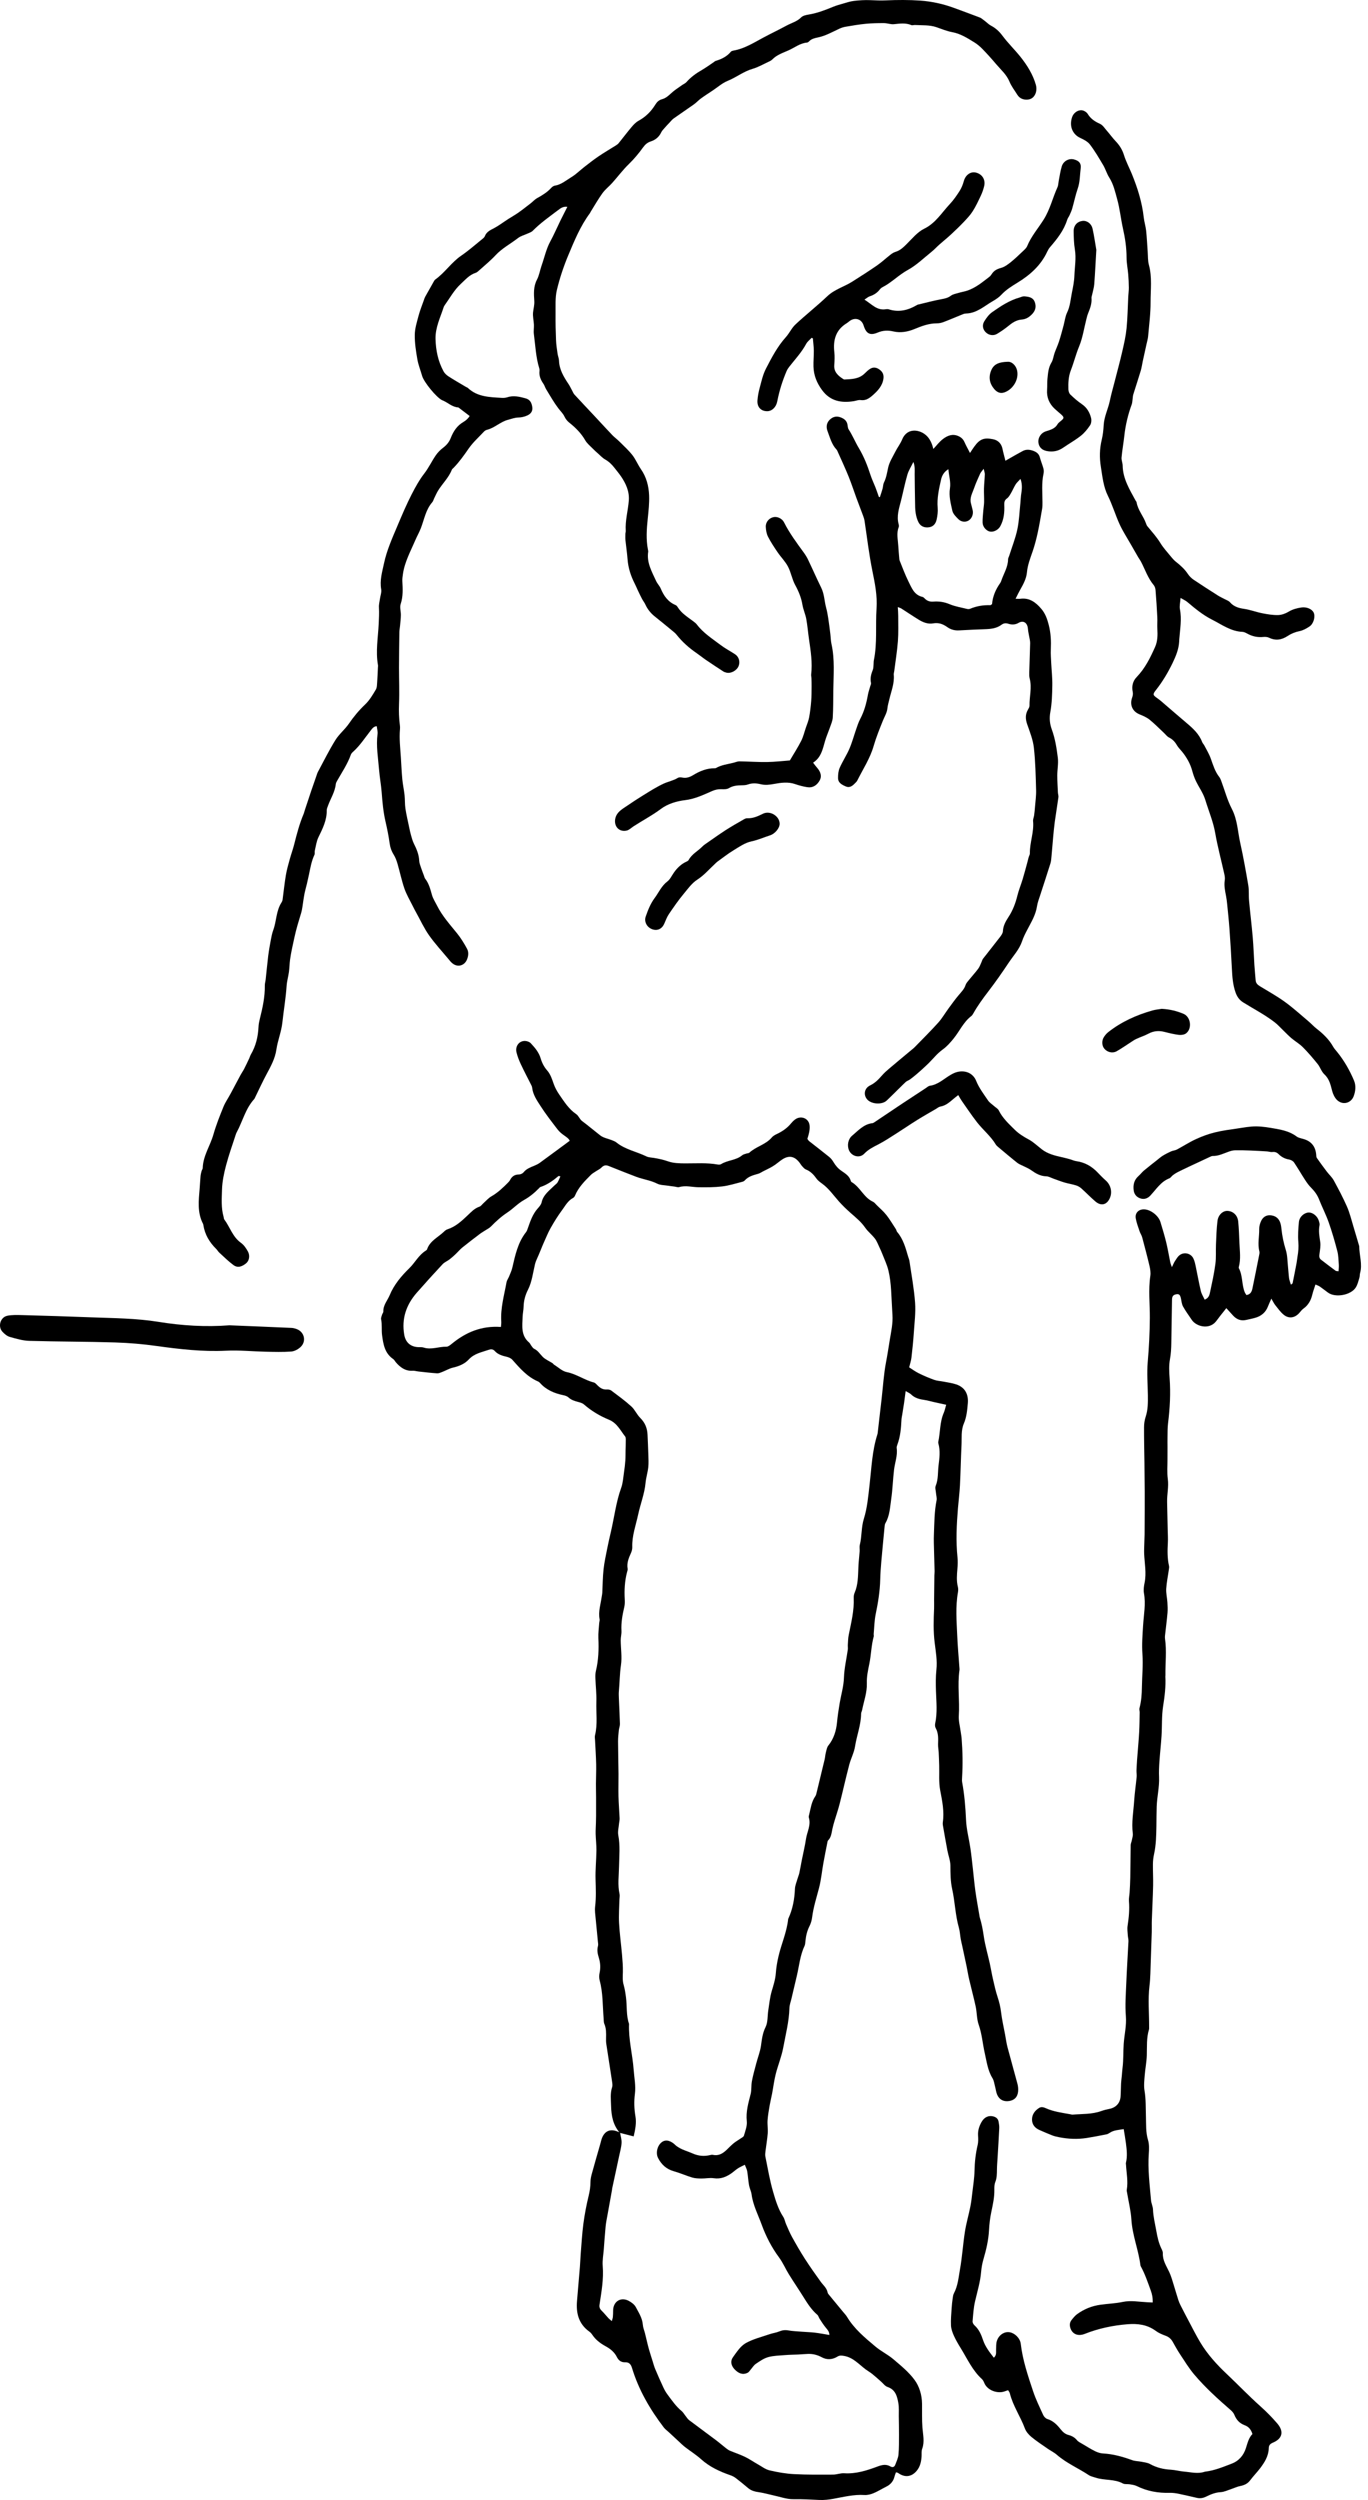
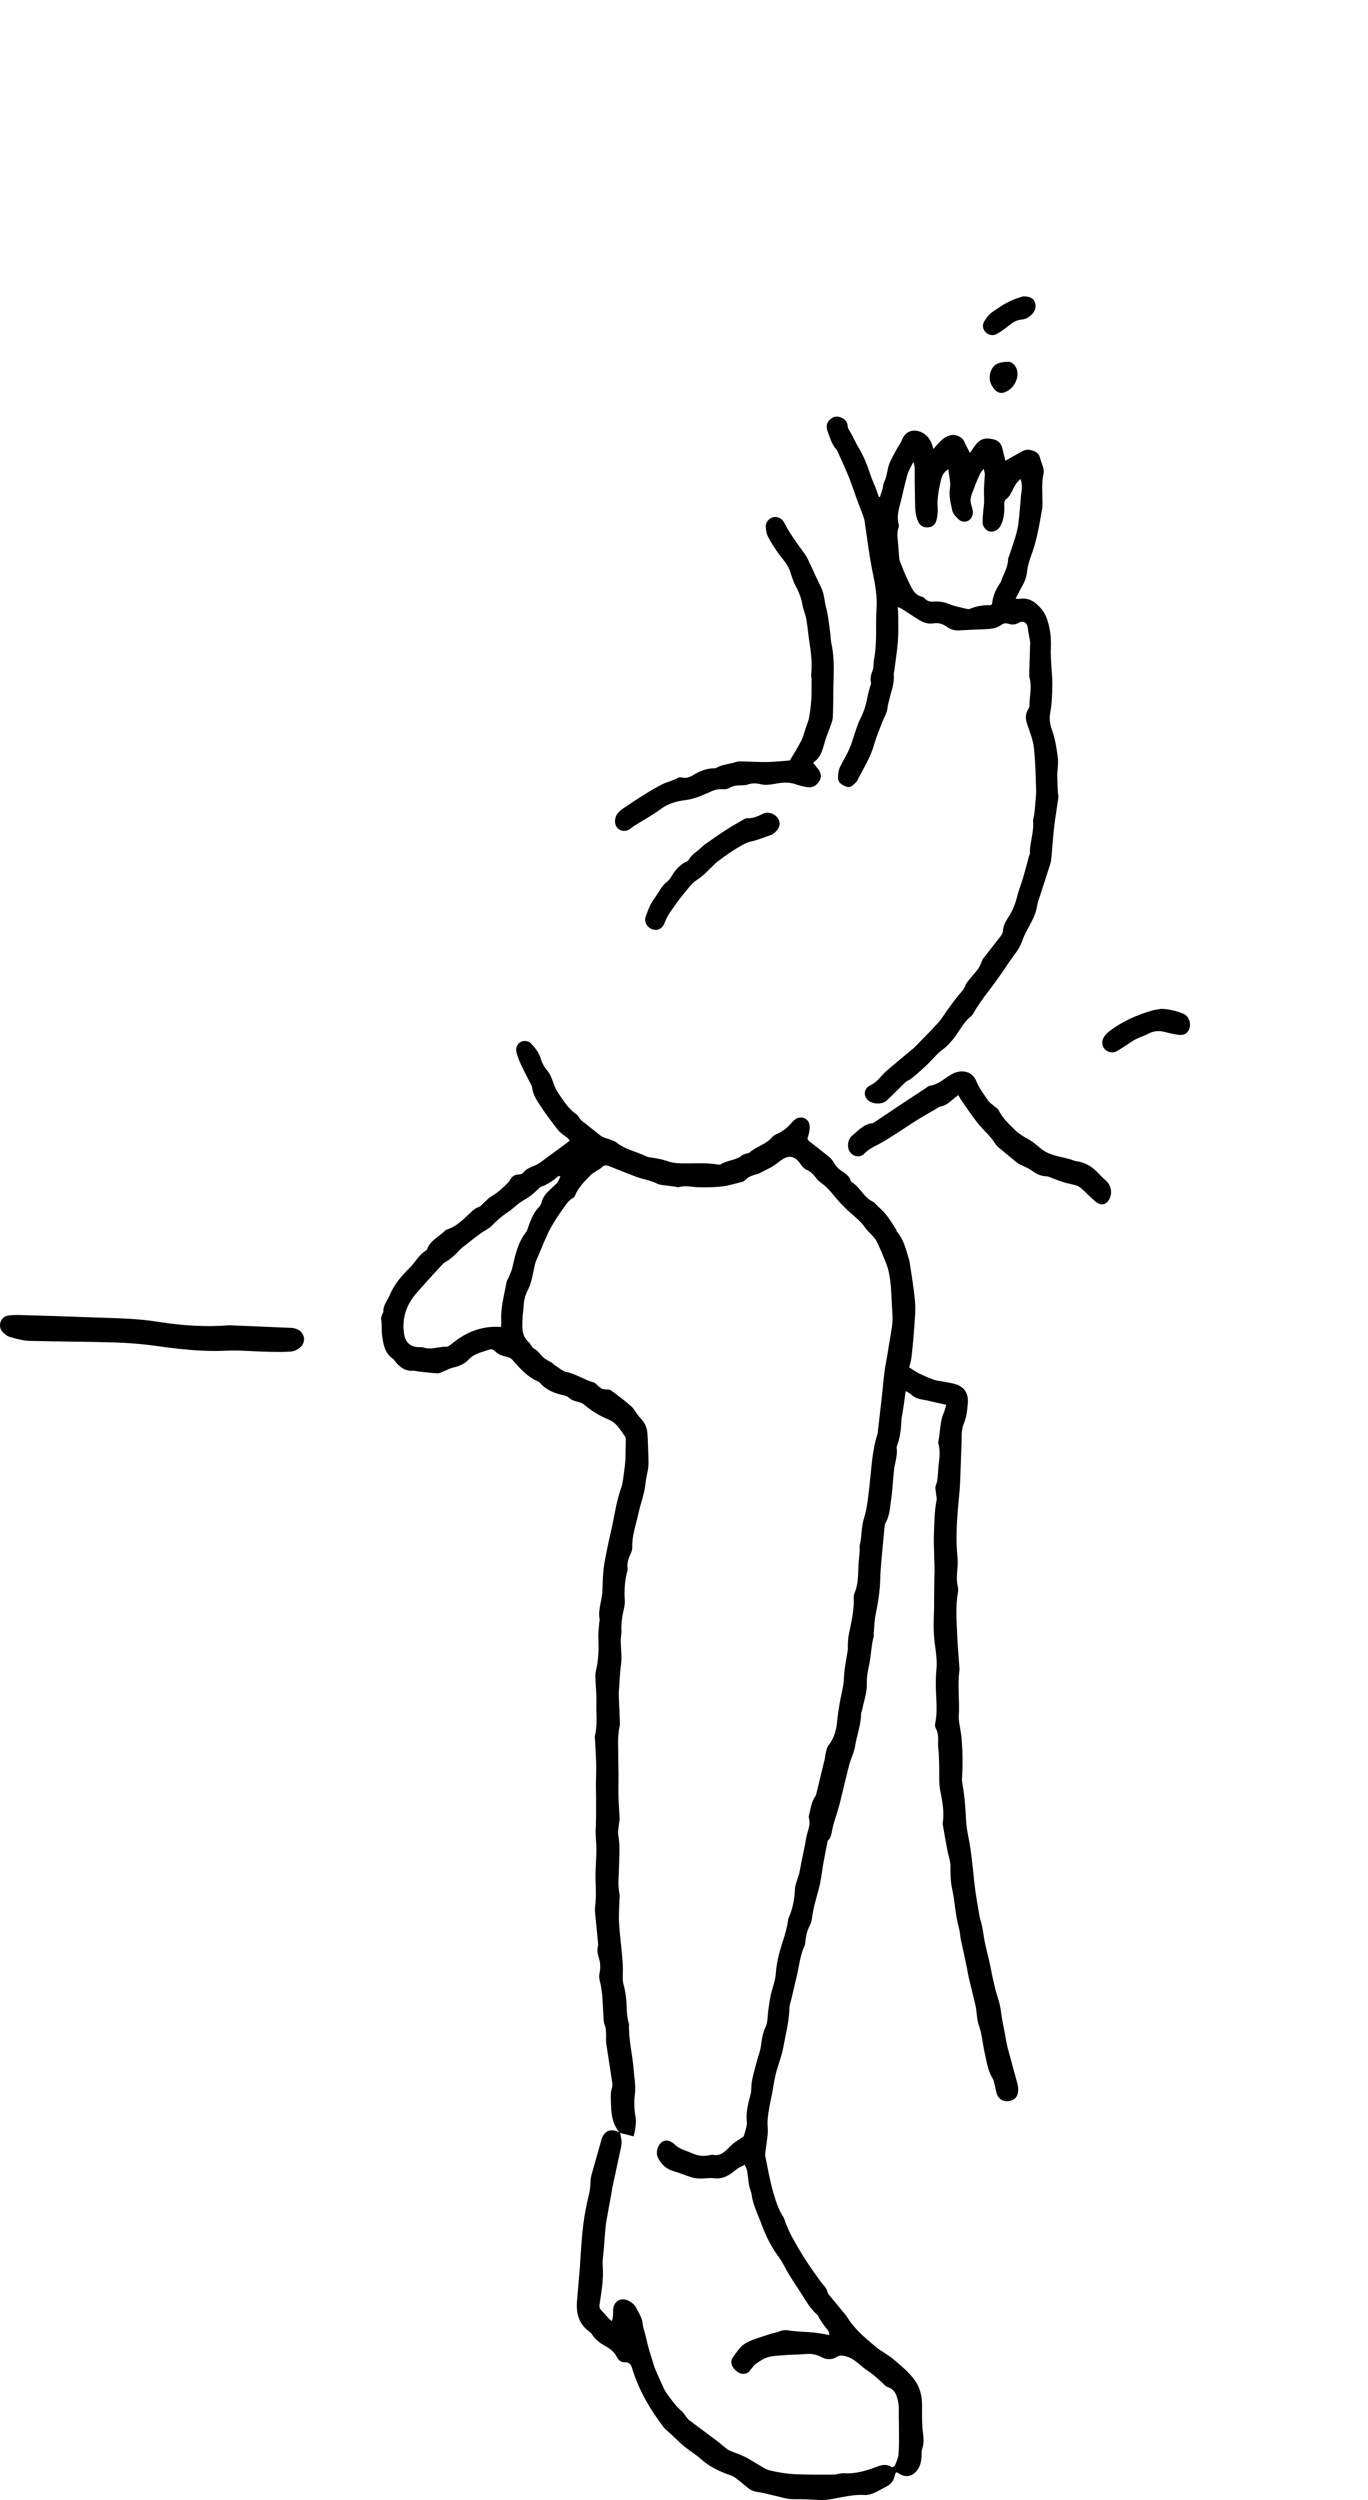
<svg xmlns="http://www.w3.org/2000/svg" width="179" height="327" viewBox="0 0 179 327" fill="none">
  <path d="M81.105 278.974C80.215 277.963 79.992 276.752 79.958 275.45C79.936 274.624 79.826 273.809 80.098 272.994C80.173 272.764 80.121 272.481 80.083 272.228C79.838 270.598 79.577 268.968 79.332 267.334C79.294 267.082 79.294 266.817 79.302 266.561C79.317 265.938 79.332 265.327 79.079 264.731C78.981 264.505 79.004 264.225 78.981 263.969C78.845 262.328 78.906 260.667 78.468 259.053C78.385 258.739 78.385 258.377 78.453 258.06C78.6 257.381 78.558 256.725 78.355 256.072C78.2 255.574 78.094 255.076 78.242 254.548C78.294 254.359 78.253 254.14 78.23 253.933C78.11 252.672 77.981 251.412 77.864 250.152C77.842 249.895 77.842 249.631 77.872 249.379C78.015 248.194 77.962 247.009 77.928 245.817C77.891 244.557 78.027 243.296 78.042 242.036C78.049 241.316 77.959 240.595 77.94 239.874C77.928 239.388 77.966 238.901 77.978 238.414C77.985 238.109 77.993 237.799 77.996 237.49C77.996 236.69 78 235.894 77.996 235.094C77.996 234.502 77.974 233.909 77.978 233.313C77.981 232.46 78.027 231.608 78.008 230.759C77.985 229.725 77.913 228.695 77.864 227.665C77.853 227.431 77.804 227.186 77.857 226.971C78.215 225.518 77.985 224.039 78.034 222.579C78.068 221.575 77.944 220.568 77.91 219.564C77.898 219.232 77.894 218.889 77.97 218.572C78.313 217.153 78.362 215.719 78.294 214.267C78.264 213.603 78.362 212.931 78.408 212.263C78.419 212.109 78.483 211.95 78.457 211.803C78.264 210.777 78.604 209.803 78.74 208.811C78.762 208.656 78.8 208.506 78.808 208.351C78.86 207.321 78.864 206.287 78.974 205.264C79.072 204.344 79.279 203.438 79.457 202.529C79.6 201.797 79.77 201.065 79.939 200.337C80.385 198.432 80.607 196.473 81.279 194.613C81.513 193.968 81.547 193.251 81.652 192.561C81.732 192.051 81.788 191.534 81.826 191.021C81.856 190.587 81.845 190.15 81.856 189.712C81.864 189.354 81.883 188.991 81.879 188.633C81.875 188.38 81.928 188.052 81.796 187.886C81.169 187.094 80.743 186.139 79.687 185.701C78.502 185.211 77.385 184.554 76.404 183.694C76.204 183.521 75.902 183.441 75.635 183.37C75.182 183.249 74.752 183.121 74.389 182.785C74.212 182.623 73.937 182.536 73.691 182.487C72.529 182.242 71.477 181.8 70.665 180.895C70.597 180.819 70.514 180.744 70.424 180.702C68.99 180.102 68.02 178.959 67.025 177.842C66.851 177.65 66.553 177.525 66.293 177.465C65.7 177.329 65.145 177.163 64.723 176.695C64.5 176.446 64.206 176.461 63.931 176.559C63.017 176.876 62.059 177.031 61.327 177.827C60.822 178.378 60.071 178.702 59.286 178.88C58.792 178.989 58.339 179.268 57.86 179.453C57.645 179.536 57.415 179.646 57.196 179.631C56.381 179.578 55.566 179.48 54.751 179.389C54.494 179.363 54.238 179.272 53.985 179.291C53.03 179.351 52.37 178.85 51.793 178.182C51.676 178.046 51.593 177.861 51.45 177.763C50.336 177.008 50.148 175.812 49.993 174.635C49.903 173.956 50.016 173.254 49.869 172.568C49.827 172.386 49.933 172.164 49.989 171.968C50.031 171.82 50.163 171.681 50.159 171.537C50.133 170.704 50.691 170.119 50.985 169.417C51.57 168.013 52.502 166.916 53.562 165.878C54.313 165.142 54.792 164.146 55.724 163.576C55.788 163.539 55.86 163.475 55.883 163.41C56.256 162.294 57.328 161.841 58.094 161.098C58.222 160.973 58.377 160.849 58.539 160.796C59.611 160.452 60.403 159.713 61.191 158.966C61.659 158.521 62.093 158.045 62.738 157.83C62.938 157.762 63.082 157.532 63.255 157.377C63.602 157.072 63.912 156.698 64.304 156.476C65.127 156.008 65.794 155.37 66.451 154.71C66.56 154.6 66.67 154.483 66.738 154.348C66.987 153.861 67.353 153.619 67.915 153.619C68.119 153.619 68.383 153.491 68.511 153.333C68.877 152.884 69.371 152.695 69.877 152.491C70.137 152.386 70.397 152.265 70.624 152.099C71.914 151.163 73.197 150.209 74.544 149.216C74.435 148.926 74.121 148.73 73.808 148.507C73.499 148.288 73.193 148.035 72.963 147.737C72.197 146.737 71.416 145.741 70.737 144.681C70.269 143.953 69.745 143.217 69.639 142.308C69.628 142.206 69.601 142.1 69.556 142.01C69.096 141.089 68.609 140.18 68.171 139.244C67.93 138.731 67.715 138.199 67.583 137.652C67.387 136.845 67.926 136.135 68.696 136.154C68.953 136.162 69.277 136.271 69.447 136.452C69.986 137.033 70.507 137.626 70.745 138.437C70.907 138.991 71.194 139.561 71.575 139.991C72.046 140.523 72.224 141.142 72.45 141.772C72.62 142.248 72.865 142.712 73.152 143.13C73.808 144.078 74.416 145.066 75.408 145.738C75.714 145.945 75.85 146.394 76.148 146.617C76.966 147.232 77.744 147.892 78.551 148.518C78.959 148.835 79.54 148.926 80.041 149.126C80.256 149.213 80.487 149.296 80.664 149.439C81.818 150.367 83.286 150.624 84.576 151.254C84.867 151.397 85.229 151.397 85.561 151.454C86.195 151.559 86.81 151.691 87.425 151.907C88.112 152.148 88.9 152.167 89.644 152.171C91.062 152.178 92.485 152.065 93.896 152.318C94.043 152.344 94.232 152.344 94.349 152.272C95.205 151.729 96.311 151.786 97.114 151.107C97.261 150.982 97.492 150.948 97.684 150.88C97.805 150.839 97.967 150.85 98.05 150.771C98.925 149.96 100.189 149.722 100.985 148.782C101.174 148.556 101.476 148.409 101.751 148.277C102.438 147.945 103.038 147.515 103.521 146.922C103.664 146.745 103.834 146.579 104.019 146.439C104.781 145.858 105.841 146.258 105.936 147.22C105.992 147.786 105.834 148.375 105.641 148.96C105.717 149.062 105.777 149.182 105.871 149.258C106.739 149.945 107.626 150.616 108.486 151.314C108.72 151.503 108.916 151.756 109.071 152.016C109.339 152.472 109.663 152.842 110.105 153.148C110.61 153.495 111.157 153.823 111.335 154.487C111.346 154.533 111.384 154.585 111.425 154.612C112.557 155.261 113.014 156.642 114.24 157.193C114.417 157.272 114.546 157.464 114.693 157.608C115.13 158.041 115.606 158.445 115.987 158.928C116.447 159.513 116.824 160.162 117.232 160.784C117.3 160.89 117.311 161.041 117.39 161.135C118.187 162.067 118.492 163.214 118.824 164.35C118.881 164.55 118.971 164.742 119.001 164.946C119.262 166.757 119.605 168.564 119.737 170.387C119.832 171.692 119.658 173.017 119.571 174.333C119.5 175.409 119.386 176.484 119.262 177.559C119.217 177.963 119.081 178.359 118.964 178.85C119.379 179.11 119.79 179.416 120.247 179.638C120.896 179.955 121.56 180.242 122.239 180.483C122.62 180.619 123.046 180.634 123.45 180.713C124.001 180.823 124.57 180.895 125.102 181.072C126.378 181.491 126.729 182.506 126.638 183.551C126.559 184.445 126.483 185.347 126.117 186.199C125.733 187.101 125.861 188.078 125.812 189.029C125.725 190.78 125.699 192.538 125.608 194.289C125.555 195.292 125.427 196.292 125.344 197.296C125.17 199.431 125.065 201.571 125.287 203.71C125.336 204.193 125.318 204.691 125.276 205.178C125.208 205.978 125.136 206.774 125.336 207.566C125.393 207.785 125.385 208.034 125.348 208.256C125.012 210.135 125.17 212.022 125.25 213.901C125.306 215.289 125.434 216.678 125.533 218.066C125.54 218.195 125.563 218.327 125.544 218.455C125.257 220.432 125.589 222.42 125.457 224.401C125.412 225.084 125.608 225.782 125.699 226.469C125.74 226.774 125.804 227.08 125.827 227.386C125.959 229.084 125.989 230.785 125.887 232.487C125.876 232.694 125.861 232.906 125.895 233.106C126.193 234.735 126.332 236.373 126.404 238.026C126.457 239.282 126.793 240.52 126.978 241.772C127.11 242.663 127.2 243.561 127.302 244.459C127.412 245.432 127.495 246.405 127.63 247.375C127.778 248.42 127.974 249.462 128.147 250.503C128.166 250.605 128.17 250.71 128.204 250.809C128.46 251.624 128.608 252.454 128.732 253.303C128.909 254.499 129.257 255.668 129.521 256.853C129.664 257.506 129.766 258.17 129.917 258.822C130.102 259.626 130.279 260.437 130.536 261.218C130.747 261.86 130.905 262.494 130.985 263.169C131.105 264.165 131.332 265.15 131.517 266.138C131.618 266.693 131.694 267.259 131.837 267.802C132.256 269.394 132.713 270.979 133.135 272.575C133.218 272.892 133.252 273.239 133.218 273.567C133.143 274.299 132.735 274.703 132.052 274.812C131.332 274.926 130.766 274.65 130.475 273.982C130.336 273.658 130.302 273.284 130.207 272.937C130.105 272.567 130.064 272.156 129.872 271.839C129.241 270.817 129.106 269.659 128.849 268.527C128.574 267.297 128.483 266.036 128.06 264.825C127.8 264.086 127.834 263.244 127.668 262.463C127.415 261.279 127.095 260.109 126.819 258.928C126.683 258.351 126.597 257.766 126.476 257.185C126.291 256.302 126.099 255.423 125.91 254.544C125.846 254.242 125.767 253.944 125.714 253.642C125.623 253.133 125.604 252.608 125.461 252.118C124.993 250.469 124.959 248.748 124.589 247.088C124.363 246.07 124.367 245.043 124.359 244.01C124.352 243.353 124.088 242.7 123.963 242.04C123.755 240.95 123.571 239.855 123.378 238.761C123.356 238.637 123.344 238.501 123.363 238.376C123.578 236.943 123.288 235.566 123.02 234.162C122.82 233.109 122.925 232 122.891 230.917C122.873 230.351 122.858 229.785 122.827 229.219C122.808 228.857 122.733 228.499 122.744 228.14C122.767 227.416 122.808 226.699 122.431 226.027C122.341 225.861 122.326 225.612 122.367 225.42C122.669 224.016 122.518 222.605 122.469 221.194C122.439 220.266 122.427 219.33 122.526 218.41C122.658 217.206 122.443 216.033 122.299 214.863C122.114 213.365 122.156 211.879 122.224 210.384C122.239 210 122.22 209.611 122.224 209.226C122.235 208.17 122.246 207.117 122.261 206.061C122.261 205.879 122.295 205.698 122.288 205.517C122.258 204.28 122.22 203.046 122.19 201.808C122.182 201.42 122.182 201.035 122.201 200.646C122.261 199.179 122.254 197.703 122.548 196.251C122.612 195.941 122.495 195.594 122.469 195.262C122.446 194.957 122.326 194.606 122.431 194.353C122.79 193.485 122.699 192.568 122.808 191.678C122.925 190.735 123.05 189.772 122.79 188.825C122.771 188.754 122.756 188.667 122.771 188.595C123.042 187.339 122.959 186.015 123.488 184.803C123.627 184.483 123.691 184.128 123.805 183.739C123.548 183.683 123.378 183.649 123.208 183.611C122.858 183.536 122.507 183.46 122.159 183.381C121.782 183.298 121.412 183.181 121.031 183.124C120.356 183.026 119.715 182.887 119.201 182.377C119.047 182.223 118.82 182.14 118.503 181.951C118.428 182.536 118.368 183.007 118.3 183.483C118.224 183.988 118.141 184.494 118.062 185C118.024 185.23 117.968 185.456 117.956 185.686C117.9 186.799 117.813 187.905 117.417 188.961C117.364 189.105 117.307 189.271 117.33 189.414C117.466 190.391 117.096 191.297 116.983 192.24C116.832 193.519 116.798 194.809 116.613 196.081C116.458 197.145 116.421 198.25 115.859 199.224C115.76 199.39 115.753 199.616 115.734 199.82C115.591 201.31 115.444 202.797 115.315 204.287C115.247 205.057 115.195 205.83 115.176 206.604C115.138 208.136 114.893 209.63 114.583 211.128C114.41 211.98 114.398 212.867 114.319 213.742C114.312 213.844 114.353 213.958 114.327 214.052C113.999 215.225 113.991 216.451 113.749 217.632C113.576 218.474 113.395 219.308 113.425 220.157C113.467 221.371 113.04 222.485 112.814 223.643C112.78 223.82 112.674 223.99 112.674 224.164C112.655 225.627 112.108 226.993 111.882 228.423C111.75 229.253 111.331 230.031 111.116 230.849C110.671 232.547 110.293 234.264 109.859 235.965C109.675 236.69 109.426 237.395 109.214 238.109C109.105 238.478 108.995 238.852 108.916 239.229C108.803 239.757 108.765 240.312 108.354 240.727C108.32 240.761 108.294 240.814 108.286 240.863C108.101 241.795 107.909 242.727 107.743 243.662C107.547 244.749 107.449 245.862 107.173 246.926C106.845 248.201 106.434 249.45 106.268 250.763C106.219 251.167 106.102 251.582 105.917 251.944C105.604 252.559 105.46 253.201 105.392 253.872C105.37 254.102 105.358 254.351 105.264 254.551C104.679 255.781 104.577 257.132 104.264 258.434C104.023 259.437 103.789 260.445 103.555 261.448C103.46 261.852 103.302 262.252 103.294 262.656C103.249 264.425 102.796 266.131 102.479 267.855C102.264 269.01 101.8 270.115 101.51 271.258C101.295 272.103 101.189 272.979 101.027 273.839C100.933 274.341 100.804 274.839 100.717 275.341C100.604 276.001 100.484 276.661 100.434 277.325C100.393 277.891 100.499 278.465 100.457 279.027C100.397 279.819 100.253 280.604 100.159 281.393C100.133 281.619 100.102 281.86 100.148 282.083C100.465 283.622 100.721 285.181 101.159 286.686C101.487 287.814 101.831 288.961 102.491 289.972C102.668 290.244 102.717 290.599 102.853 290.908C103.098 291.47 103.332 292.044 103.63 292.583C104.166 293.553 104.717 294.515 105.317 295.447C105.973 296.466 106.671 297.458 107.384 298.443C107.713 298.899 108.18 299.258 108.294 299.858C108.316 299.975 108.411 300.088 108.494 300.186C109.097 300.922 109.705 301.654 110.312 302.389C110.493 302.608 110.697 302.816 110.84 303.057C111.791 304.634 113.187 305.785 114.564 306.94C115.289 307.547 116.172 307.97 116.892 308.581C117.873 309.415 118.903 310.252 119.658 311.275C120.299 312.143 120.631 313.248 120.647 314.406C120.662 315.452 120.62 316.493 120.699 317.546C120.767 318.444 121.005 319.379 120.665 320.3C120.552 320.602 120.609 320.964 120.586 321.3C120.541 321.983 120.405 322.632 119.952 323.175C119.277 323.99 118.383 324.096 117.515 323.458C117.458 323.416 117.375 323.413 117.236 323.371C117.168 323.564 117.089 323.745 117.043 323.93C116.896 324.552 116.523 324.978 115.953 325.258C115.398 325.533 114.87 325.869 114.3 326.107C113.931 326.261 113.497 326.371 113.104 326.344C111.716 326.254 110.395 326.597 109.052 326.839C108.448 326.948 107.822 327.023 107.211 326.993C106.079 326.937 104.951 326.872 103.811 326.891C102.936 326.906 102.053 326.571 101.174 326.386C100.574 326.258 99.978 326.08 99.371 325.993C98.82 325.914 98.31 325.797 97.876 325.427C97.344 324.978 96.805 324.533 96.25 324.111C96.05 323.96 95.809 323.843 95.571 323.76C94.171 323.273 92.851 322.666 91.73 321.658C91.081 321.073 90.327 320.606 89.632 320.07C89.368 319.866 89.13 319.628 88.885 319.402C88.433 318.983 87.98 318.564 87.527 318.142C87.301 317.93 87.04 317.749 86.855 317.508C85.041 315.131 83.554 312.573 82.686 309.694C82.543 309.219 82.279 308.966 81.818 308.985C81.264 309.011 80.932 308.728 80.713 308.29C80.381 307.63 79.841 307.211 79.219 306.872C78.525 306.494 77.925 306.027 77.483 305.363C77.385 305.215 77.257 305.076 77.114 304.974C75.725 303.978 75.363 302.574 75.502 300.963C75.631 299.473 75.759 297.986 75.88 296.496C75.925 295.93 75.94 295.364 75.985 294.798C76.091 293.485 76.163 292.165 76.336 290.859C76.499 289.637 76.729 288.414 77.023 287.214C77.174 286.603 77.261 286.011 77.264 285.384C77.264 285.011 77.355 284.626 77.457 284.26C77.811 282.966 78.189 281.679 78.555 280.393C78.619 280.17 78.664 279.94 78.743 279.721C79.113 278.718 79.849 278.404 80.838 278.819C80.932 278.857 81.03 278.891 81.128 278.925C81.203 279.378 81.354 279.838 81.332 280.287C81.298 280.876 81.128 281.457 81.007 282.038C80.709 283.449 80.4 284.856 80.098 286.267C80.087 286.316 80.09 286.369 80.083 286.422C79.887 287.512 79.691 288.603 79.494 289.693C79.404 290.199 79.294 290.704 79.245 291.214C79.147 292.214 79.079 293.217 79.004 294.221C78.947 294.938 78.808 295.666 78.864 296.375C79.004 298.096 78.702 299.767 78.445 301.45C78.396 301.767 78.479 301.99 78.702 302.212C79.03 302.537 79.321 302.899 79.634 303.238C79.743 303.355 79.875 303.446 80.056 303.601C80.121 303.359 80.177 303.216 80.192 303.069C80.219 302.786 80.226 302.503 80.226 302.22C80.23 301.054 81.196 300.409 82.23 300.929C82.607 301.122 83.014 301.42 83.203 301.782C83.58 302.503 84.048 303.201 84.112 304.065C84.139 304.442 84.297 304.808 84.392 305.181C84.467 305.48 84.535 305.781 84.611 306.083C84.709 306.483 84.799 306.887 84.912 307.279C85.059 307.8 85.229 308.313 85.391 308.83C85.501 309.173 85.588 309.524 85.727 309.856C86.067 310.664 86.421 311.464 86.791 312.26C86.942 312.584 87.123 312.905 87.338 313.195C87.908 313.961 88.448 314.75 89.195 315.369C89.406 315.546 89.546 315.81 89.723 316.029C89.866 316.21 89.991 316.418 90.172 316.553C91.341 317.436 92.526 318.3 93.696 319.179C94.145 319.519 94.567 319.889 95.013 320.236C95.171 320.36 95.345 320.481 95.53 320.56C96.171 320.828 96.839 321.043 97.461 321.345C98.061 321.636 98.62 322.024 99.201 322.352C99.691 322.628 100.167 322.998 100.695 323.122C101.744 323.367 102.823 323.556 103.898 323.613C105.596 323.703 107.298 323.684 108.999 323.677C109.482 323.677 109.973 323.469 110.452 323.499C111.995 323.598 113.414 323.145 114.817 322.62C115.402 322.401 115.945 322.273 116.519 322.613C116.798 322.779 117.036 322.677 117.145 322.386C117.307 321.953 117.522 321.515 117.564 321.066C117.643 320.194 117.628 319.311 117.632 318.436C117.636 317.636 117.617 316.836 117.605 316.036C117.598 315.467 117.647 314.886 117.549 314.335C117.394 313.441 117.179 312.565 116.13 312.211C115.794 312.097 115.545 311.735 115.259 311.486C114.893 311.169 114.538 310.837 114.161 310.535C113.882 310.309 113.565 310.132 113.274 309.917C112.376 309.245 111.629 308.347 110.425 308.147C110.101 308.094 109.863 308.064 109.561 308.249C108.928 308.641 108.203 308.69 107.562 308.343C106.969 308.023 106.373 307.868 105.72 307.89C105.283 307.909 104.849 307.947 104.411 307.97C103.849 307.996 103.283 307.996 102.725 308.045C101.985 308.106 101.223 308.113 100.517 308.309C99.936 308.471 99.404 308.849 98.895 309.192C98.631 309.37 98.454 309.679 98.235 309.928C98.103 310.079 97.99 310.279 97.82 310.362C97.22 310.656 96.646 310.479 96.096 309.879C95.665 309.411 95.533 308.834 95.907 308.321C96.386 307.657 96.873 306.891 97.548 306.498C98.507 305.944 99.635 305.679 100.699 305.31C101.106 305.166 101.551 305.121 101.947 304.955C102.347 304.789 102.717 304.74 103.147 304.815C103.728 304.917 104.324 304.936 104.913 304.985C105.475 305.031 106.041 305.042 106.603 305.106C107.233 305.181 107.86 305.302 108.524 305.412C108.513 304.978 108.297 304.744 108.075 304.483C107.765 304.117 107.509 303.699 107.245 303.299C107.132 303.129 107.086 302.891 106.943 302.771C106.185 302.122 105.66 301.299 105.139 300.461C104.513 299.454 103.842 298.477 103.219 297.469C102.774 296.749 102.438 295.945 101.936 295.27C100.959 293.949 100.219 292.504 99.665 290.984C99.189 289.678 98.529 288.433 98.344 287.026C98.291 286.622 98.084 286.241 98.012 285.837C97.903 285.23 97.873 284.607 97.771 283.996C97.725 283.732 97.586 283.483 97.458 283.147C97.111 283.324 96.831 283.441 96.579 283.604C96.296 283.785 96.05 284.015 95.775 284.215C95.066 284.728 94.318 285.045 93.394 284.909C92.87 284.83 92.323 284.954 91.783 284.947C91.379 284.943 90.957 284.932 90.576 284.818C89.764 284.577 88.983 284.222 88.168 283.996C87.199 283.724 86.546 283.124 86.105 282.26C85.761 281.589 86.025 280.589 86.629 280.166C87.127 279.815 87.776 279.978 88.399 280.596C88.504 280.702 88.64 280.781 88.768 280.864C89.331 281.227 89.987 281.385 90.579 281.649C91.394 282.015 92.141 282.072 92.96 281.872C93.058 281.849 93.171 281.826 93.266 281.849C93.975 282.011 94.526 281.713 95.02 281.253C95.337 280.959 95.635 280.634 95.967 280.359C96.239 280.132 96.552 279.959 96.843 279.755C97.02 279.627 97.292 279.514 97.341 279.34C97.518 278.725 97.782 278.069 97.718 277.461C97.582 276.208 97.922 275.069 98.22 273.899C98.356 273.356 98.28 272.767 98.386 272.213C98.533 271.428 98.752 270.658 98.956 269.885C99.159 269.111 99.465 268.353 99.574 267.564C99.691 266.727 99.778 265.935 100.174 265.138C100.487 264.505 100.412 263.678 100.529 262.943C100.661 262.105 100.74 261.248 100.978 260.437C101.204 259.668 101.453 258.921 101.514 258.109C101.566 257.366 101.691 256.623 101.861 255.898C102.238 254.265 102.951 252.718 103.128 251.031C103.132 250.982 103.159 250.933 103.181 250.884C103.732 249.669 103.962 248.39 104.015 247.058C104.034 246.609 104.234 246.168 104.358 245.722C104.426 245.477 104.536 245.243 104.589 244.998C104.709 244.443 104.8 243.885 104.909 243.33C105.094 242.395 105.324 241.467 105.464 240.527C105.6 239.595 106.147 238.716 105.83 237.724C105.796 237.614 105.849 237.467 105.879 237.343C106.083 236.52 106.177 235.66 106.69 234.935C106.788 234.796 106.822 234.6 106.864 234.426C107.211 233 107.558 231.574 107.898 230.148C107.969 229.846 107.981 229.533 108.06 229.234C108.143 228.914 108.199 228.548 108.392 228.306C109.105 227.42 109.414 226.382 109.52 225.299C109.603 224.424 109.735 223.571 109.882 222.707C110.067 221.624 110.391 220.564 110.429 219.44C110.471 218.21 110.761 216.987 110.935 215.757C110.961 215.557 110.923 215.346 110.935 215.138C110.965 214.705 110.969 214.263 111.056 213.837C111.376 212.245 111.776 210.664 111.708 209.015C111.697 208.788 111.735 208.539 111.825 208.336C112.282 207.283 112.267 206.17 112.316 205.061C112.327 204.804 112.338 204.548 112.361 204.291C112.399 203.835 112.452 203.374 112.482 202.918C112.501 202.635 112.436 202.337 112.504 202.069C112.787 200.948 112.682 199.786 113.036 198.647C113.478 197.232 113.61 195.711 113.78 194.228C114.036 192.002 114.115 189.754 114.81 187.595C114.832 187.524 114.84 187.445 114.851 187.365C115.025 185.879 115.195 184.388 115.364 182.902C115.545 181.313 115.64 179.706 115.942 178.14C116.13 177.163 116.274 176.171 116.436 175.197C116.609 174.156 116.847 173.107 116.775 171.99C116.708 170.923 116.67 169.84 116.602 168.764C116.545 167.893 116.451 167.01 116.243 166.165C116.059 165.399 115.704 164.674 115.417 163.935C115.315 163.671 115.198 163.414 115.078 163.161C114.889 162.769 114.738 162.346 114.481 162.007C114.093 161.497 113.561 161.094 113.199 160.569C112.674 159.807 111.976 159.249 111.301 158.653C110.761 158.177 110.241 157.675 109.761 157.136C109.06 156.347 108.456 155.464 107.588 154.831C107.32 154.634 107.03 154.431 106.841 154.167C106.471 153.65 106.068 153.212 105.46 152.97C105.26 152.891 105.098 152.691 104.943 152.522C104.804 152.371 104.709 152.182 104.577 152.02C103.928 151.22 103.227 151.095 102.37 151.646C102.046 151.854 101.755 152.114 101.442 152.337C101.234 152.484 101.012 152.616 100.789 152.737C100.48 152.903 100.159 153.053 99.846 153.212C99.642 153.314 99.446 153.457 99.231 153.521C98.586 153.71 97.929 153.861 97.454 154.397C97.375 154.487 97.239 154.551 97.118 154.582C96.243 154.797 95.375 155.08 94.488 155.185C93.469 155.306 92.432 155.306 91.402 155.291C90.561 155.28 89.723 155.019 88.87 155.272C88.689 155.325 88.466 155.231 88.263 155.204C87.984 155.166 87.701 155.136 87.421 155.091C86.938 155.012 86.406 155.027 85.988 154.819C85.237 154.442 84.429 154.299 83.645 154.061C83.52 154.023 83.399 153.982 83.279 153.936C82.079 153.469 80.879 153.012 79.687 152.525C79.302 152.367 79.015 152.393 78.713 152.703C78.506 152.918 78.208 153.046 77.955 153.216C77.744 153.359 77.51 153.48 77.332 153.657C76.514 154.476 75.691 155.291 75.234 156.393C75.186 156.506 75.095 156.63 74.989 156.687C74.314 157.042 73.971 157.706 73.548 158.279C72.997 159.022 72.507 159.815 72.05 160.622C71.684 161.271 71.412 161.973 71.103 162.652C70.997 162.886 70.907 163.124 70.809 163.358C70.692 163.641 70.571 163.92 70.458 164.203C70.303 164.58 70.099 164.95 70.005 165.346C69.737 166.474 69.613 167.648 69.085 168.696C68.726 169.406 68.53 170.13 68.511 170.919C68.5 171.356 68.398 171.79 68.383 172.228C68.341 173.428 68.141 174.673 69.228 175.597C69.36 175.71 69.428 175.899 69.537 176.039C69.647 176.178 69.752 176.359 69.903 176.427C70.401 176.657 70.654 177.118 71.016 177.476C71.367 177.823 71.862 178.027 72.288 178.299C72.375 178.352 72.427 178.457 72.514 178.51C73.058 178.846 73.574 179.355 74.167 179.472C75.438 179.725 76.476 180.51 77.706 180.827C77.887 180.872 78.038 181.064 78.181 181.204C78.525 181.54 78.891 181.789 79.411 181.743C79.604 181.728 79.849 181.777 79.996 181.891C80.879 182.555 81.781 183.207 82.599 183.951C83.067 184.373 83.328 185.018 83.777 185.464C84.407 186.09 84.697 186.818 84.731 187.678C84.765 188.527 84.81 189.373 84.833 190.221C84.848 190.787 84.886 191.361 84.826 191.919C84.75 192.606 84.531 193.281 84.467 193.968C84.335 195.394 83.796 196.719 83.501 198.103C83.199 199.511 82.682 200.88 82.731 202.355C82.739 202.604 82.675 202.876 82.573 203.106C82.275 203.77 81.988 204.423 82.124 205.185C82.15 205.329 82.086 205.491 82.045 205.642C81.743 206.804 81.679 207.985 81.747 209.181C81.766 209.513 81.766 209.86 81.69 210.181C81.445 211.215 81.256 212.248 81.317 213.32C81.339 213.727 81.215 214.139 81.219 214.55C81.226 215.633 81.407 216.734 81.252 217.787C81.083 218.942 81.083 220.092 80.977 221.243C80.951 221.522 80.969 221.809 80.977 222.092C81.022 223.22 81.087 224.348 81.117 225.48C81.124 225.76 81.004 226.035 80.973 226.318C80.924 226.801 80.871 227.291 80.871 227.774C80.879 229.193 80.917 230.612 80.932 232.03C80.939 233.011 80.905 233.992 80.928 234.969C80.951 235.924 81.034 236.875 81.075 237.829C81.087 238.06 81.019 238.29 81 238.52C80.958 239.029 80.811 239.557 80.902 240.04C81.158 241.402 81.026 242.768 81 244.123C80.981 245.334 80.8 246.538 81.068 247.745C81.117 247.964 81.056 248.209 81.052 248.439C81.03 249.469 80.947 250.507 81.004 251.533C81.079 252.925 81.271 254.31 81.392 255.698C81.456 256.438 81.517 257.185 81.501 257.924C81.49 258.49 81.434 259.041 81.6 259.607C81.758 260.151 81.841 260.72 81.913 261.282C82.06 262.426 81.92 263.607 82.309 264.723C82.226 266.753 82.769 268.723 82.913 270.726C82.988 271.775 83.214 272.813 83.075 273.884C82.95 274.854 82.977 275.835 83.147 276.816C83.297 277.676 83.124 278.544 82.913 279.438C82.275 279.276 81.709 279.133 81.143 278.985L81.105 278.974ZM65.545 173.564C65.561 173.352 65.606 173.103 65.591 172.862C65.478 171.107 65.968 169.432 66.274 167.734C66.323 167.463 66.507 167.221 66.613 166.961C66.764 166.58 66.945 166.206 67.036 165.81C67.417 164.176 67.753 162.528 68.832 161.162C68.941 161.026 68.998 160.841 69.058 160.671C69.386 159.747 69.688 158.815 70.364 158.06C70.567 157.83 70.801 157.566 70.865 157.283C71.088 156.261 71.895 155.71 72.563 155.046C72.692 154.917 72.858 154.815 72.948 154.668C73.095 154.423 73.197 154.148 73.329 153.861C73.163 153.838 73.095 153.808 73.069 153.831C72.359 154.431 71.612 154.966 70.711 155.261C70.643 155.283 70.59 155.355 70.537 155.412C69.941 156.019 69.307 156.547 68.549 156.97C67.772 157.4 67.145 158.094 66.398 158.585C65.594 159.117 64.897 159.751 64.229 160.434C64.036 160.633 63.768 160.758 63.531 160.913C63.297 161.067 63.048 161.203 62.821 161.373C62.04 161.965 61.259 162.558 60.497 163.173C60.184 163.426 59.924 163.746 59.629 164.025C59.373 164.267 59.112 164.505 58.833 164.72C58.531 164.95 58.154 165.097 57.901 165.369C56.762 166.591 55.638 167.829 54.536 169.085C53.155 170.662 52.532 172.481 52.895 174.582C53.072 175.616 53.747 176.186 54.804 176.208C55.011 176.212 55.23 176.193 55.419 176.254C56.43 176.59 57.411 176.122 58.411 176.148C58.63 176.152 58.886 175.956 59.078 175.797C60.927 174.269 62.995 173.382 65.542 173.567L65.545 173.564Z" fill="black" />
-   <path d="M172.126 168.01C171.971 168.5 171.809 168.927 171.703 169.368C171.526 170.1 171.186 170.708 170.564 171.157C170.36 171.304 170.194 171.515 170.028 171.711C169.458 172.379 168.662 172.526 167.979 171.975C167.549 171.628 167.217 171.149 166.866 170.711C166.696 170.5 166.583 170.247 166.353 169.859C166.164 170.296 166.032 170.568 165.927 170.843C165.625 171.651 165.044 172.145 164.229 172.371C163.832 172.481 163.425 172.568 163.025 172.654C162.353 172.802 161.806 172.568 161.35 172.081C161.071 171.783 160.799 171.477 160.463 171.104C160.142 171.507 159.86 171.866 159.577 172.224C159.418 172.428 159.271 172.643 159.109 172.843C158.181 173.983 156.502 173.484 155.943 172.643C155.558 172.062 155.136 171.5 154.8 170.892C154.63 170.591 154.604 170.21 154.528 169.859C154.426 169.379 154.291 169.236 153.962 169.281C153.517 169.345 153.362 169.545 153.355 169.994C153.328 171.877 153.294 173.764 153.264 175.646C153.253 176.363 153.219 177.069 153.087 177.79C152.94 178.589 152.981 179.435 153.042 180.253C153.189 182.242 153.079 184.215 152.834 186.188C152.762 186.773 152.778 187.373 152.766 187.965C152.755 188.403 152.766 188.844 152.766 189.282C152.766 189.822 152.759 190.357 152.762 190.893C152.766 191.742 152.691 192.606 152.804 193.444C152.944 194.462 152.691 195.447 152.713 196.451C152.725 196.889 152.729 197.326 152.74 197.76C152.759 198.556 152.778 199.356 152.793 200.152C152.804 200.692 152.842 201.231 152.812 201.771C152.755 202.797 152.732 203.82 152.966 204.831C153 204.978 152.966 205.14 152.944 205.295C152.827 206.132 152.649 206.97 152.596 207.811C152.563 208.396 152.713 208.989 152.751 209.577C152.781 210.037 152.804 210.502 152.766 210.958C152.679 211.954 152.547 212.946 152.438 213.943C152.423 214.071 152.423 214.203 152.438 214.331C152.672 215.927 152.472 217.527 152.495 219.123C152.495 219.176 152.483 219.225 152.483 219.278C152.559 220.594 152.393 221.885 152.189 223.19C151.993 224.454 152.064 225.76 151.985 227.046C151.914 228.178 151.781 229.306 151.706 230.438C151.661 231.106 151.631 231.774 151.661 232.442C151.717 233.74 151.397 235.004 151.351 236.286C151.321 237.135 151.329 237.984 151.314 238.837C151.291 240.074 151.272 241.308 151.004 242.527C150.91 242.953 150.861 243.395 150.857 243.829C150.846 244.757 150.902 245.689 150.883 246.617C150.85 248.134 150.767 249.654 150.714 251.171C150.695 251.688 150.721 252.205 150.706 252.718C150.668 254.004 150.623 255.295 150.574 256.581C150.533 257.634 150.536 258.698 150.408 259.743C150.189 261.547 150.37 263.35 150.359 265.15C150.359 265.252 150.37 265.361 150.34 265.459C150.004 266.569 150.091 267.704 150.057 268.84C150.031 269.715 149.85 270.583 149.782 271.458C149.729 272.126 149.65 272.813 149.759 273.462C149.952 274.59 149.906 275.711 149.944 276.842C149.978 277.857 149.91 278.899 150.216 279.914C150.382 280.465 150.359 281.095 150.318 281.683C150.17 283.728 150.435 285.754 150.608 287.784C150.642 288.192 150.85 288.588 150.865 288.992C150.902 289.946 151.133 290.859 151.299 291.787C151.446 292.61 151.612 293.391 151.978 294.138C152.068 294.319 152.163 294.53 152.155 294.723C152.117 295.658 152.619 296.387 152.993 297.179C153.253 297.734 153.411 298.334 153.596 298.922C153.8 299.564 153.977 300.209 154.185 300.85C154.264 301.095 154.37 301.333 154.487 301.56C154.823 302.224 155.166 302.888 155.517 303.544C156.022 304.495 156.505 305.465 157.06 306.389C157.996 307.947 159.207 309.279 160.527 310.524C161.988 311.901 163.372 313.354 164.866 314.69C165.678 315.414 166.436 316.176 167.138 316.999C168.021 318.029 167.809 318.976 166.56 319.496C166.202 319.647 166.025 319.821 166.017 320.225C165.991 321.228 165.489 322.047 164.908 322.817C164.489 323.371 163.995 323.866 163.58 324.424C163.244 324.873 162.806 325.065 162.278 325.171C161.882 325.25 161.512 325.431 161.123 325.56C160.659 325.711 160.195 325.944 159.724 325.971C159.026 326.009 158.422 326.258 157.826 326.552C157.437 326.744 157.049 326.816 156.626 326.722C155.822 326.541 155.023 326.344 154.215 326.182C153.842 326.107 153.449 326.05 153.072 326.061C151.551 326.107 150.103 325.846 148.733 325.171C148.465 325.039 148.144 324.997 147.842 324.945C147.537 324.892 147.178 324.971 146.926 324.835C145.813 324.232 144.537 324.458 143.39 324.084C143.073 323.983 142.726 323.915 142.455 323.737C141.081 322.828 139.542 322.179 138.282 321.081C137.916 320.764 137.463 320.553 137.063 320.27C136.346 319.772 135.614 319.293 134.943 318.738C134.599 318.451 134.263 318.063 134.109 317.651C133.524 316.078 132.539 314.678 132.132 313.033C132.098 312.894 131.988 312.773 131.905 312.633C131.63 312.72 131.392 312.829 131.143 312.871C130.29 313.014 129.181 312.596 128.804 311.716C128.725 311.528 128.634 311.32 128.487 311.188C127.238 310.049 126.563 308.521 125.699 307.121C125.374 306.6 125.065 306.064 124.812 305.506C124.623 305.087 124.457 304.627 124.435 304.174C124.397 303.431 124.472 302.676 124.518 301.929C124.544 301.495 124.593 301.065 124.654 300.635C124.684 300.405 124.714 300.16 124.82 299.963C125.34 298.982 125.423 297.881 125.612 296.828C125.902 295.21 126 293.557 126.253 291.931C126.427 290.814 126.748 289.724 126.97 288.614C127.091 288.011 127.159 287.392 127.23 286.777C127.34 285.83 127.495 284.883 127.513 283.936C127.536 282.793 127.661 281.672 127.925 280.563C128.019 280.17 128.004 279.74 127.978 279.329C127.936 278.68 128.125 278.095 128.434 277.552C128.804 276.899 129.385 276.661 129.992 276.831C130.347 276.929 130.596 277.133 130.66 277.507C130.709 277.786 130.766 278.072 130.751 278.352C130.69 279.638 130.607 280.925 130.532 282.211C130.502 282.725 130.453 283.238 130.449 283.755C130.441 284.324 130.449 284.879 130.226 285.43C130.106 285.728 130.106 286.09 130.109 286.422C130.128 287.414 129.909 288.369 129.709 289.331C129.547 290.108 129.453 290.908 129.411 291.701C129.343 293.002 129.049 294.247 128.687 295.492C128.528 296.032 128.427 296.594 128.377 297.156C128.268 298.481 127.879 299.741 127.581 301.024C127.385 301.873 127.336 302.756 127.261 303.627C127.246 303.801 127.378 304.038 127.521 304.163C128.106 304.684 128.393 305.378 128.63 306.08C128.925 306.955 129.468 307.649 130.041 308.385C130.426 308.049 130.321 307.676 130.336 307.332C130.355 306.951 130.324 306.547 130.438 306.193C130.683 305.415 131.403 304.951 132.075 305.05C132.781 305.151 133.479 305.838 133.562 306.559C133.811 308.702 134.501 310.735 135.176 312.765C135.535 313.837 136.037 314.863 136.508 315.893C136.606 316.104 136.825 316.338 137.04 316.403C137.806 316.633 138.327 317.172 138.787 317.753C139.078 318.119 139.383 318.383 139.829 318.5C140.262 318.613 140.628 318.817 140.923 319.179C141.093 319.387 141.376 319.512 141.621 319.659C142.175 319.987 142.722 320.33 143.296 320.617C143.609 320.772 143.975 320.892 144.322 320.911C145.654 320.979 146.907 321.338 148.148 321.787C148.525 321.922 148.956 321.915 149.355 321.994C149.729 322.07 150.136 322.107 150.461 322.285C151.321 322.76 152.223 322.983 153.196 323.035C153.785 323.069 154.366 323.235 154.951 323.285C155.837 323.356 156.724 323.605 157.615 323.307C157.637 323.3 157.664 323.292 157.69 323.288C158.909 323.149 160.026 322.677 161.157 322.247C162.116 321.881 162.723 321.153 163.021 320.225C163.236 319.557 163.38 318.881 163.878 318.368C163.712 317.806 163.391 317.41 162.874 317.221C162.191 316.972 161.769 316.504 161.505 315.837C161.414 315.614 161.225 315.41 161.04 315.244C159.361 313.788 157.713 312.294 156.275 310.6C155.562 309.758 154.985 308.804 154.374 307.883C154.034 307.37 153.743 306.827 153.438 306.291C153.223 305.917 152.932 305.668 152.517 305.514C152.064 305.348 151.597 305.151 151.212 304.865C150.099 304.046 148.839 303.903 147.533 304.008C145.62 304.163 143.756 304.551 141.96 305.261C141.074 305.612 140.357 305.317 140.085 304.585C139.942 304.201 139.938 303.812 140.195 303.48C140.413 303.197 140.647 302.903 140.93 302.695C141.84 302.027 142.87 301.612 143.99 301.458C144.96 301.322 145.948 301.292 146.899 301.092C147.971 300.865 149.008 301.077 150.061 301.129C150.306 301.141 150.552 301.156 150.827 301.167C150.853 300.56 150.755 300.08 150.57 299.582C150.182 298.515 149.82 297.439 149.272 296.439C149.25 296.394 149.231 296.341 149.223 296.292C148.967 294.27 148.163 292.365 148.039 290.308C147.967 289.135 147.669 287.973 147.476 286.807C147.454 286.679 147.412 286.547 147.435 286.426C147.627 285.339 147.397 284.264 147.337 283.185C147.329 283.083 147.303 282.974 147.329 282.876C147.533 282.03 147.431 281.181 147.326 280.34C147.25 279.733 147.137 279.133 147.035 278.484C146.337 278.604 145.718 278.616 145.186 278.982C145.062 279.069 144.915 279.148 144.767 279.174C143.911 279.34 143.055 279.51 142.191 279.646C140.979 279.834 139.772 279.782 138.572 279.544C138.27 279.484 137.965 279.419 137.678 279.306C137.127 279.095 136.584 278.85 136.04 278.616C135.444 278.359 135.052 277.925 135.037 277.265C135.022 276.593 135.388 276.092 135.939 275.729C136.233 275.533 136.542 275.616 136.829 275.745C137.852 276.209 138.953 276.344 140.044 276.541C140.146 276.559 140.247 276.597 140.349 276.59C141.602 276.488 142.877 276.56 144.092 276.126C144.432 276.005 144.783 275.911 145.133 275.846C146.001 275.684 146.56 275.107 146.624 274.228C146.665 273.662 146.658 273.092 146.688 272.526C146.707 272.19 146.752 271.858 146.786 271.526C146.82 271.172 146.839 270.813 146.884 270.455C147.016 269.417 146.963 268.368 147.035 267.331C147.118 266.131 147.416 264.965 147.318 263.724C147.201 262.29 147.314 260.837 147.371 259.396C147.443 257.566 147.567 255.74 147.658 253.91C147.669 253.657 147.586 253.401 147.571 253.144C147.548 252.733 147.48 252.31 147.541 251.91C147.707 250.835 147.812 249.767 147.722 248.677C147.692 248.296 147.786 247.907 147.809 247.519C147.846 246.873 147.884 246.232 147.895 245.587C147.922 244.168 147.922 242.746 147.948 241.327C147.952 241.127 148.054 240.931 148.092 240.731C148.148 240.429 148.261 240.116 148.224 239.822C148.039 238.365 148.314 236.931 148.408 235.494C148.476 234.464 148.631 233.441 148.729 232.415C148.756 232.136 148.699 231.849 148.707 231.566C148.722 231.106 148.756 230.649 148.782 230.189C148.801 229.91 148.831 229.627 148.85 229.348C148.922 228.401 149.012 227.45 149.061 226.503C149.106 225.658 149.11 224.809 149.125 223.964C149.125 223.783 149.054 223.59 149.099 223.424C149.34 222.519 149.405 221.606 149.416 220.67C149.435 219.232 149.589 217.802 149.484 216.353C149.393 215.097 149.495 213.826 149.574 212.565C149.661 211.177 149.94 209.804 149.684 208.396C149.604 207.951 149.676 207.46 149.77 207.011C150.027 205.74 149.763 204.491 149.71 203.231C149.691 202.797 149.721 202.363 149.729 201.929C149.74 201.522 149.759 201.111 149.767 200.703C149.774 200.239 149.774 199.779 149.774 199.315C149.774 198.696 149.778 198.077 149.782 197.458C149.782 196.658 149.782 195.858 149.782 195.055C149.774 193.814 149.763 192.576 149.748 191.335C149.729 189.788 149.687 188.237 149.695 186.69C149.695 186.234 149.763 185.754 149.906 185.32C150.216 184.389 150.208 183.449 150.197 182.487C150.178 181.046 150.053 179.608 150.178 178.159C150.344 176.235 150.442 174.307 150.453 172.371C150.465 170.545 150.242 168.712 150.518 166.885C150.582 166.463 150.506 166.003 150.408 165.576C150.114 164.324 149.782 163.075 149.45 161.833C149.378 161.562 149.201 161.32 149.114 161.056C148.929 160.498 148.71 159.939 148.612 159.362C148.491 158.66 148.982 158.17 149.687 158.181C150.529 158.192 151.578 158.981 151.838 159.83C152.11 160.717 152.378 161.603 152.596 162.501C152.808 163.377 152.955 164.267 153.136 165.15C153.166 165.293 153.23 165.429 153.34 165.742C153.521 165.38 153.608 165.15 153.74 164.95C153.921 164.675 154.094 164.365 154.351 164.173C154.943 163.724 155.807 163.924 156.143 164.588C156.313 164.924 156.388 165.32 156.468 165.693C156.694 166.75 156.879 167.817 157.128 168.87C157.218 169.251 157.449 169.602 157.626 169.991C158.196 169.783 158.264 169.342 158.347 168.961C158.603 167.753 158.871 166.542 159.033 165.316C159.143 164.478 159.071 163.622 159.109 162.773C159.154 161.747 159.18 160.717 159.305 159.698C159.399 158.902 160.01 158.362 160.607 158.385C161.35 158.415 161.935 158.947 162.018 159.777C162.112 160.728 162.138 161.682 162.18 162.637C162.225 163.663 162.372 164.697 162.097 165.716C162.086 165.765 162.074 165.829 162.097 165.871C162.621 166.848 162.463 167.995 162.863 169.002C162.916 169.138 163.01 169.259 163.089 169.391C163.629 169.315 163.791 168.942 163.878 168.527C164.172 167.116 164.455 165.701 164.734 164.286C164.776 164.086 164.836 163.86 164.787 163.675C164.531 162.697 164.787 161.72 164.764 160.747C164.757 160.403 164.866 160.026 165.013 159.709C165.232 159.238 165.628 158.932 166.179 158.955C166.764 158.981 167.232 159.249 167.47 159.8C167.59 160.079 167.639 160.396 167.67 160.702C167.768 161.656 167.96 162.58 168.247 163.501C168.458 164.176 168.451 164.92 168.526 165.633C168.583 166.146 168.602 166.663 168.669 167.176C168.707 167.448 168.817 167.704 168.911 168.033C169.035 167.931 169.122 167.897 169.134 167.848C169.315 166.969 169.488 166.089 169.654 165.207C169.707 164.927 169.726 164.644 169.775 164.365C169.888 163.727 169.937 163.105 169.884 162.445C169.813 161.581 169.877 160.698 169.96 159.834C170.024 159.158 170.65 158.611 171.243 158.596C171.794 158.581 172.397 159.083 172.578 159.717C172.627 159.89 172.695 160.083 172.661 160.249C172.507 161 172.643 161.724 172.752 162.464C172.824 162.958 172.718 163.482 172.654 163.988C172.616 164.286 172.59 164.565 172.85 164.765C173.48 165.256 174.122 165.738 174.763 166.214C174.835 166.267 174.952 166.252 175.148 166.282C175.163 165.965 175.201 165.693 175.182 165.425C175.136 164.833 175.136 164.226 174.989 163.656C174.657 162.384 174.295 161.12 173.857 159.883C173.499 158.86 172.993 157.894 172.597 156.883C172.363 156.287 172.009 155.808 171.563 155.359C171.258 155.053 170.997 154.695 170.764 154.329C170.269 153.574 169.824 152.786 169.315 152.039C169.186 151.85 168.903 151.707 168.673 151.665C168.138 151.575 167.696 151.344 167.319 150.975C167.081 150.741 166.828 150.635 166.485 150.684C166.266 150.714 166.032 150.62 165.802 150.605C165.085 150.56 164.365 150.514 163.648 150.488C162.98 150.462 162.312 150.443 161.644 150.454C161.365 150.458 161.082 150.526 160.818 150.62C160.112 150.869 159.441 151.22 158.663 151.201C158.565 151.201 158.464 151.25 158.369 151.295C157.433 151.729 156.502 152.159 155.57 152.601C155.056 152.842 154.547 153.088 154.042 153.344C153.838 153.45 153.645 153.582 153.464 153.718C153.302 153.842 153.181 154.057 153.004 154.125C151.887 154.563 151.291 155.559 150.525 156.374C150.174 156.747 149.752 156.906 149.265 156.766C148.752 156.619 148.416 156.238 148.344 155.717C148.242 154.997 148.39 154.329 148.978 153.816C149.227 153.597 149.431 153.318 149.684 153.106C150.253 152.631 150.842 152.175 151.427 151.714C151.668 151.522 151.902 151.314 152.163 151.156C152.51 150.945 152.876 150.76 153.245 150.594C153.479 150.488 153.759 150.48 153.981 150.363C154.823 149.918 155.622 149.394 156.486 148.998C157.279 148.632 158.109 148.326 158.954 148.119C159.927 147.877 160.931 147.749 161.927 147.602C162.742 147.481 163.565 147.322 164.383 147.33C165.229 147.338 166.077 147.485 166.915 147.636C167.881 147.809 168.832 148.032 169.651 148.647C169.903 148.839 170.269 148.892 170.59 148.99C171.601 149.292 172.129 149.975 172.22 151.012C172.235 151.163 172.227 151.348 172.307 151.461C172.729 152.069 173.171 152.665 173.62 153.257C173.914 153.642 174.291 153.978 174.521 154.397C175.136 155.525 175.74 156.664 176.257 157.842C176.615 158.664 176.827 159.551 177.087 160.411C177.344 161.249 177.581 162.09 177.83 162.928C177.838 162.954 177.853 162.977 177.853 162.999C177.853 164.176 178.291 165.339 177.962 166.527C177.91 166.723 177.932 166.942 177.872 167.138C177.744 167.553 177.642 167.999 177.423 168.365C176.808 169.406 174.733 169.783 173.763 169.07C173.408 168.81 173.065 168.538 172.703 168.285C172.563 168.187 172.393 168.134 172.141 168.017L172.126 168.01Z" fill="black" />
-   <path d="M74.235 27.054C73.684 26.974 73.344 27.242 72.993 27.51C71.865 28.363 70.707 29.174 69.707 30.189C69.537 30.363 69.266 30.442 69.032 30.551C68.613 30.747 68.138 30.861 67.783 31.136C66.809 31.891 65.7 32.464 64.844 33.385C64.161 34.117 63.376 34.755 62.629 35.426C62.516 35.528 62.387 35.637 62.248 35.683C61.422 35.943 60.897 36.581 60.29 37.139C59.418 37.943 58.871 38.969 58.199 39.908C58.139 39.991 58.082 40.086 58.052 40.18C57.611 41.546 56.947 42.863 56.988 44.346C57.026 45.832 57.324 47.27 58.045 48.586C58.188 48.847 58.441 49.073 58.697 49.239C59.433 49.715 60.195 50.148 60.95 50.597C61.037 50.65 61.15 50.677 61.222 50.745C62.478 51.929 64.078 51.944 65.647 52.042C65.877 52.057 66.123 52.042 66.338 51.974C67.172 51.691 67.971 51.884 68.775 52.103C69.368 52.265 69.571 52.703 69.65 53.254C69.73 53.816 69.42 54.155 68.975 54.352C68.632 54.506 68.236 54.6 67.858 54.608C67.353 54.616 66.919 54.793 66.447 54.917C65.451 55.185 64.727 55.966 63.738 56.212C63.595 56.249 63.44 56.332 63.338 56.442C62.651 57.174 61.889 57.857 61.323 58.672C60.72 59.547 60.108 60.403 59.373 61.169C59.282 61.264 59.158 61.343 59.116 61.456C58.701 62.509 57.86 63.275 57.29 64.225C57.105 64.535 56.966 64.871 56.803 65.195C56.724 65.357 56.683 65.554 56.569 65.682C55.717 66.651 55.52 67.9 55.083 69.051C54.871 69.606 54.57 70.123 54.34 70.666C53.721 72.111 52.947 73.503 52.721 75.092C52.676 75.397 52.63 75.707 52.645 76.012C52.698 77.02 52.759 78.008 52.427 79.004C52.283 79.438 52.461 79.97 52.453 80.457C52.446 80.917 52.389 81.378 52.347 81.838C52.321 82.121 52.261 82.4 52.257 82.683C52.234 84.23 52.212 85.781 52.208 87.328C52.208 88.901 52.279 90.478 52.212 92.048C52.17 93.01 52.204 93.953 52.328 94.904C52.347 95.055 52.351 95.213 52.336 95.364C52.223 96.606 52.374 97.835 52.453 99.069C52.513 100.024 52.551 100.978 52.642 101.929C52.706 102.62 52.861 103.303 52.936 103.993C53 104.582 52.962 105.182 53.049 105.766C53.178 106.608 53.377 107.434 53.551 108.268C53.619 108.596 53.687 108.924 53.781 109.249C53.887 109.615 53.981 109.996 54.151 110.336C54.517 111.056 54.819 111.788 54.856 112.611C54.868 112.886 54.981 113.162 55.068 113.426C55.188 113.792 55.328 114.15 55.464 114.512C55.517 114.656 55.547 114.822 55.638 114.939C56.132 115.569 56.309 116.319 56.524 117.067C56.664 117.553 56.958 117.999 57.188 118.459C57.864 119.81 58.867 120.919 59.807 122.081C60.305 122.696 60.724 123.386 61.105 124.084C61.35 124.526 61.301 125.031 61.101 125.514C60.765 126.318 59.886 126.559 59.203 126.009C59.003 125.85 58.841 125.639 58.678 125.443C57.822 124.413 56.901 123.42 56.132 122.326C55.483 121.402 55.007 120.357 54.456 119.364C54.309 119.096 54.162 118.825 54.026 118.549C53.653 117.787 53.208 117.051 52.928 116.255C52.555 115.184 52.328 114.063 52.012 112.973C51.891 112.562 51.736 112.143 51.51 111.781C51.215 111.305 51.05 110.822 50.978 110.268C50.849 109.324 50.657 108.385 50.442 107.453C50.148 106.189 50.038 104.91 49.94 103.62C49.865 102.642 49.68 101.673 49.601 100.695C49.476 99.137 49.197 97.587 49.401 96.009C49.442 95.689 49.34 95.349 49.299 94.983C48.839 95.025 48.661 95.357 48.45 95.624C47.733 96.53 47.107 97.511 46.239 98.296C46.107 98.413 45.964 98.552 45.907 98.715C45.48 99.918 44.771 100.971 44.145 102.069C44.054 102.224 43.956 102.393 43.937 102.567C43.828 103.597 43.251 104.453 42.915 105.397C42.847 105.589 42.749 105.793 42.753 105.985C42.775 107.279 42.221 108.377 41.673 109.498C41.409 110.037 41.334 110.671 41.191 111.267C41.149 111.441 41.217 111.652 41.145 111.803C40.757 112.63 40.61 113.52 40.425 114.403C40.342 114.803 40.251 115.206 40.157 115.606C40.062 116.006 39.946 116.403 39.859 116.806C39.795 117.104 39.757 117.41 39.704 117.712C39.606 118.293 39.564 118.893 39.395 119.451C39.081 120.485 38.761 121.511 38.534 122.575C38.327 123.556 38.085 124.53 37.953 125.526C37.882 126.061 37.878 126.601 37.806 127.137C37.723 127.748 37.542 128.352 37.501 128.967C37.395 130.566 37.12 132.144 36.95 133.728C36.818 134.954 36.342 136.075 36.169 137.264C35.995 138.452 35.448 139.452 34.897 140.474C34.361 141.467 33.894 142.493 33.399 143.504C33.354 143.598 33.316 143.7 33.248 143.776C32.124 145.013 31.754 146.647 30.988 148.073C30.939 148.164 30.894 148.258 30.864 148.356C30.43 149.707 29.943 151.043 29.585 152.408C29.309 153.454 29.079 154.533 29.049 155.604C29.015 156.778 28.921 157.981 29.253 159.143C29.287 159.268 29.283 159.419 29.355 159.513C30.098 160.517 30.441 161.792 31.532 162.565C31.913 162.837 32.211 163.278 32.441 163.697C32.739 164.244 32.611 164.927 32.181 165.259C31.754 165.588 31.173 165.931 30.543 165.467C29.883 164.98 29.298 164.395 28.691 163.841C28.54 163.705 28.442 163.509 28.294 163.365C27.408 162.494 26.8 161.475 26.608 160.234C26.6 160.185 26.593 160.128 26.57 160.083C25.793 158.596 25.993 157.019 26.125 155.446C26.17 154.906 26.193 154.363 26.242 153.823C26.265 153.593 26.325 153.37 26.385 153.148C26.419 153.023 26.525 152.91 26.525 152.789C26.566 151.186 27.502 149.873 27.925 148.39C28.276 147.156 28.755 145.957 29.238 144.768C29.479 144.176 29.857 143.636 30.162 143.07C30.604 142.255 31.03 141.433 31.471 140.614C31.619 140.342 31.8 140.089 31.943 139.814C32.177 139.358 32.396 138.893 32.614 138.429C32.69 138.267 32.731 138.086 32.822 137.931C33.478 136.815 33.765 135.6 33.826 134.317C33.841 133.958 33.916 133.6 34.003 133.249C34.358 131.819 34.678 130.385 34.652 128.899C34.648 128.646 34.731 128.389 34.761 128.133C34.875 127.11 34.965 126.084 35.09 125.062C35.176 124.371 35.297 123.688 35.425 123.005C35.512 122.549 35.595 122.088 35.754 121.655C36.191 120.474 36.12 119.142 36.837 118.04C36.904 117.934 36.961 117.806 36.976 117.682C37.12 116.614 37.225 115.542 37.403 114.482C37.527 113.75 37.738 113.029 37.934 112.313C38.112 111.667 38.349 111.037 38.508 110.392C38.844 109.041 39.202 107.706 39.745 106.419C39.806 106.276 39.832 106.121 39.881 105.978C40.157 105.148 40.428 104.314 40.708 103.484C40.93 102.823 41.16 102.171 41.391 101.514C41.459 101.318 41.515 101.118 41.613 100.937C42.36 99.548 43.058 98.134 43.888 96.798C44.371 96.017 45.133 95.413 45.654 94.651C46.28 93.738 46.971 92.908 47.778 92.142C48.348 91.603 48.767 90.886 49.174 90.203C49.344 89.92 49.325 89.512 49.355 89.158C49.404 88.543 49.419 87.924 49.45 87.309C49.453 87.207 49.476 87.101 49.457 86.999C49.137 85.192 49.469 83.392 49.552 81.593C49.586 80.872 49.623 80.163 49.582 79.442C49.559 79.065 49.669 78.68 49.721 78.299C49.778 77.891 49.948 77.469 49.88 77.084C49.672 75.914 50.004 74.828 50.238 73.718C50.608 71.968 51.344 70.342 52.034 68.708C52.615 67.331 53.2 65.954 53.883 64.625C54.362 63.694 54.872 62.769 55.524 61.924C56.087 61.196 56.486 60.343 57.007 59.577C57.264 59.2 57.599 58.856 57.962 58.581C58.429 58.226 58.769 57.834 58.988 57.272C59.316 56.423 59.814 55.664 60.644 55.189C60.999 54.985 61.286 54.695 61.456 54.416C60.972 54.05 60.557 53.729 60.139 53.412C60.078 53.367 60.01 53.295 59.943 53.291C59.18 53.235 58.641 52.695 57.988 52.401C57.939 52.378 57.89 52.367 57.845 52.344C57.09 51.971 55.464 49.982 55.234 49.167C55.03 48.45 54.743 47.749 54.615 47.021C54.43 45.957 54.26 44.87 54.272 43.798C54.283 42.965 54.551 42.123 54.766 41.304C54.951 40.606 55.226 39.935 55.464 39.252C55.513 39.105 55.558 38.954 55.634 38.818C56.007 38.143 56.388 37.471 56.769 36.803C56.818 36.713 56.879 36.615 56.958 36.558C58.218 35.66 59.067 34.317 60.354 33.438C61.331 32.77 62.225 31.977 63.15 31.23C63.267 31.136 63.395 31.015 63.448 30.88C63.663 30.314 64.149 30.106 64.636 29.849C65.27 29.514 65.844 29.072 66.447 28.684C66.9 28.389 67.375 28.129 67.817 27.82C68.383 27.42 68.926 26.99 69.473 26.567C69.737 26.363 69.964 26.095 70.25 25.933C70.933 25.556 71.594 25.16 72.126 24.575C72.243 24.447 72.416 24.314 72.578 24.288C73.431 24.156 74.065 23.594 74.759 23.175C75.37 22.805 75.887 22.281 76.457 21.839C77.068 21.364 77.676 20.885 78.317 20.451C79.06 19.949 79.838 19.496 80.596 19.017C80.724 18.934 80.86 18.844 80.954 18.723C81.52 18.025 82.06 17.304 82.641 16.618C82.901 16.308 83.199 15.991 83.546 15.803C84.478 15.29 85.199 14.58 85.746 13.686C85.961 13.335 86.229 13.082 86.625 12.977C87.12 12.845 87.47 12.52 87.84 12.181C88.248 11.799 88.734 11.498 89.191 11.169C89.398 11.018 89.659 10.92 89.825 10.732C90.398 10.083 91.081 9.592 91.828 9.162C92.364 8.856 92.862 8.483 93.379 8.14C93.466 8.083 93.541 8 93.635 7.97C94.405 7.736 95.111 7.404 95.635 6.762C95.707 6.676 95.862 6.638 95.986 6.615C97.442 6.359 98.661 5.566 99.933 4.891C100.933 4.359 101.951 3.872 102.947 3.333C103.574 2.993 104.287 2.823 104.822 2.28C105.049 2.05 105.468 1.959 105.815 1.903C106.92 1.722 107.95 1.329 108.977 0.903C109.403 0.726 109.848 0.601 110.293 0.477C110.761 0.341 111.233 0.179 111.712 0.122C112.425 0.039 113.15 -0.01 113.866 0.02C114.561 0.05 115.244 0.084 115.945 0.05C117.436 -0.018 118.934 -0.025 120.42 0.08C121.96 0.186 123.469 0.529 124.925 1.069C126.008 1.473 127.098 1.861 128.177 2.28C128.411 2.371 128.611 2.552 128.815 2.703C129.102 2.918 129.358 3.189 129.668 3.355C130.275 3.676 130.739 4.095 131.158 4.657C131.875 5.623 132.75 6.468 133.505 7.408C134.395 8.521 135.15 9.724 135.546 11.109C135.633 11.415 135.637 11.792 135.546 12.094C135.399 12.58 135.063 12.969 134.512 13.022C133.939 13.079 133.433 12.909 133.109 12.388C132.758 11.818 132.332 11.279 132.083 10.668C131.701 9.743 130.966 9.128 130.355 8.404C129.773 7.717 129.17 7.042 128.54 6.396C128.219 6.068 127.853 5.763 127.464 5.525C126.566 4.974 125.684 4.408 124.604 4.208C123.899 4.076 123.22 3.797 122.537 3.559C121.616 3.242 120.658 3.325 119.715 3.269C119.56 3.261 119.383 3.34 119.254 3.284C118.503 2.967 117.745 3.084 116.972 3.163C116.549 3.208 116.108 3.027 115.674 3.023C114.878 3.02 114.078 3.035 113.289 3.11C112.395 3.197 111.504 3.348 110.618 3.503C110.32 3.552 110.026 3.661 109.754 3.789C108.871 4.204 108.018 4.687 107.052 4.891C106.618 4.982 106.192 5.068 105.868 5.408C105.8 5.48 105.698 5.559 105.607 5.566C104.672 5.649 103.951 6.249 103.132 6.608C102.408 6.925 101.638 7.181 101.057 7.774C100.883 7.951 100.631 8.053 100.397 8.162C99.767 8.457 99.148 8.811 98.488 9C97.31 9.336 96.36 10.113 95.239 10.566C94.511 10.86 93.892 11.415 93.224 11.86C92.711 12.199 92.194 12.531 91.696 12.894C91.387 13.12 91.126 13.418 90.813 13.641C89.934 14.267 89.032 14.867 88.15 15.493C87.946 15.64 87.784 15.848 87.61 16.033C87.399 16.255 87.184 16.478 86.984 16.712C86.818 16.904 86.625 17.089 86.52 17.312C86.237 17.916 85.765 18.3 85.157 18.497C84.709 18.644 84.414 18.904 84.146 19.278C83.592 20.047 82.988 20.775 82.301 21.443C81.509 22.209 80.845 23.103 80.109 23.926C79.698 24.386 79.192 24.771 78.834 25.265C78.276 26.035 77.808 26.869 77.302 27.676C77.261 27.74 77.238 27.82 77.193 27.88C75.948 29.555 75.159 31.476 74.363 33.377C73.748 34.849 73.235 36.384 72.865 37.935C72.627 38.943 72.71 40.033 72.695 41.089C72.684 42.225 72.707 43.361 72.756 44.496C72.778 45.085 72.873 45.674 72.956 46.258C72.997 46.564 73.133 46.862 73.144 47.168C73.186 48.337 73.752 49.277 74.374 50.209C74.559 50.484 74.699 50.794 74.861 51.084C74.959 51.265 75.034 51.469 75.17 51.616C76.076 52.601 77 53.571 77.913 54.548C78.653 55.336 79.377 56.14 80.128 56.921C80.411 57.215 80.747 57.453 81.037 57.743C81.618 58.325 82.237 58.879 82.743 59.524C83.184 60.083 83.452 60.773 83.86 61.362C84.584 62.399 84.886 63.573 84.935 64.791C84.976 65.814 84.859 66.848 84.754 67.87C84.614 69.21 84.52 70.541 84.78 71.873C84.799 71.975 84.829 72.081 84.814 72.179C84.599 73.605 85.301 74.782 85.852 75.997C86.01 76.344 86.308 76.631 86.456 76.982C86.855 77.937 87.41 78.729 88.402 79.144C88.512 79.189 88.61 79.306 88.674 79.416C89.165 80.212 89.945 80.687 90.666 81.23C90.847 81.37 91.047 81.506 91.183 81.687C92.024 82.796 93.186 83.532 94.273 84.355C94.865 84.803 95.53 85.154 96.156 85.558C96.68 85.894 96.88 86.547 96.643 87.124C96.405 87.705 95.654 88.12 95.066 87.984C94.915 87.95 94.76 87.901 94.632 87.818C93.877 87.328 93.126 86.833 92.383 86.328C91.957 86.037 91.557 85.709 91.13 85.415C90.145 84.739 89.263 83.951 88.519 83.011C88.376 82.83 88.191 82.683 88.014 82.536C87.237 81.898 86.463 81.257 85.674 80.631C85.139 80.204 84.727 79.687 84.441 79.065C84.324 78.808 84.139 78.586 84.007 78.333C83.803 77.948 83.618 77.555 83.433 77.163C83.313 76.907 83.211 76.642 83.079 76.39C82.55 75.367 82.2 74.299 82.113 73.141C82.052 72.319 81.924 71.5 81.841 70.681C81.811 70.402 81.826 70.115 81.83 69.832C81.83 69.704 81.89 69.576 81.879 69.447C81.788 68.097 82.177 66.795 82.279 65.467C82.369 64.286 81.901 63.241 81.241 62.286C80.977 61.905 80.675 61.547 80.392 61.181C80.056 60.751 79.679 60.381 79.192 60.105C78.841 59.905 78.555 59.592 78.249 59.321C78 59.098 77.751 58.875 77.517 58.634C77.197 58.302 76.812 58 76.589 57.611C76.049 56.672 75.317 55.936 74.48 55.276C74.227 55.076 74.004 54.793 73.865 54.499C73.661 54.065 73.322 53.759 73.046 53.393C72.461 52.616 71.978 51.76 71.469 50.929C71.322 50.688 71.25 50.401 71.088 50.171C70.733 49.665 70.518 49.13 70.594 48.503C70.605 48.401 70.597 48.292 70.567 48.194C70.111 46.726 70.054 45.194 69.854 43.689C69.801 43.285 69.881 42.867 69.862 42.459C69.835 41.927 69.696 41.384 69.749 40.863C69.801 40.365 69.945 39.905 69.911 39.365C69.85 38.441 69.782 37.482 70.262 36.577C70.556 36.018 70.647 35.354 70.862 34.747C71.239 33.687 71.462 32.574 72.012 31.566C72.48 30.71 72.865 29.804 73.295 28.925C73.586 28.329 73.891 27.74 74.231 27.069L74.235 27.054Z" fill="black" />
  <path d="M115.142 64.995C115.255 64.641 115.379 64.29 115.478 63.935C115.553 63.663 115.545 63.358 115.666 63.109C115.968 62.498 116.066 61.849 116.206 61.192C116.36 60.46 116.798 59.781 117.145 59.094C117.424 58.543 117.813 58.045 118.047 57.479C118.651 56.016 120.103 56.132 121.005 56.793C121.522 57.174 121.82 57.721 122.016 58.321C122.061 58.457 122.088 58.6 122.122 58.728C122.548 58.276 122.903 57.793 123.359 57.442C123.94 56.993 124.604 56.698 125.378 57.03C125.755 57.193 126.023 57.43 126.193 57.811C126.389 58.253 126.627 58.675 126.921 59.249C127.155 58.902 127.31 58.653 127.483 58.415C128.227 57.381 128.796 57.223 129.955 57.453C130.581 57.578 131.041 58.019 131.177 58.717C131.275 59.219 131.422 59.713 131.558 60.268C131.769 60.147 131.917 60.06 132.067 59.973C132.649 59.645 133.226 59.309 133.814 58.996C134.252 58.762 134.701 58.792 135.165 58.955C135.607 59.113 135.935 59.336 136.063 59.822C136.195 60.321 136.403 60.8 136.535 61.298C136.591 61.513 136.588 61.762 136.539 61.981C136.274 63.207 136.403 64.444 136.406 65.682C136.406 65.965 136.41 66.252 136.365 66.527C136.18 67.595 136.003 68.666 135.773 69.727C135.599 70.53 135.388 71.326 135.124 72.104C134.814 73.009 134.46 73.9 134.373 74.862C134.294 75.711 133.89 76.431 133.482 77.152C133.282 77.503 133.113 77.869 132.886 78.318C133.184 78.318 133.35 78.337 133.516 78.318C134.709 78.163 135.527 78.789 136.24 79.619C136.769 80.234 137.025 80.944 137.229 81.747C137.504 82.826 137.546 83.875 137.497 84.962C137.47 85.554 137.523 86.15 137.55 86.743C137.599 87.72 137.712 88.697 137.693 89.674C137.674 90.833 137.64 92.006 137.433 93.138C137.282 93.949 137.361 94.685 137.625 95.409C138.067 96.609 138.255 97.862 138.414 99.111C138.508 99.865 138.342 100.65 138.342 101.424C138.342 102.171 138.391 102.914 138.425 103.661C138.436 103.865 138.519 104.076 138.493 104.276C138.346 105.344 138.165 106.412 138.018 107.479C137.927 108.143 137.87 108.811 137.806 109.475C137.731 110.298 137.67 111.124 137.591 111.947C137.561 112.279 137.542 112.626 137.444 112.943C137.018 114.32 136.557 115.689 136.116 117.063C135.957 117.553 135.765 118.04 135.69 118.542C135.52 119.67 134.939 120.613 134.426 121.594C134.165 122.092 133.905 122.602 133.728 123.134C133.369 124.19 132.611 124.986 132.011 125.884C131.17 127.144 130.305 128.393 129.381 129.597C128.642 130.559 127.928 131.529 127.336 132.589C127.272 132.702 127.2 132.819 127.098 132.894C126.068 133.679 125.563 134.875 124.77 135.849C124.329 136.392 123.891 136.89 123.307 137.309C122.646 137.784 122.126 138.452 121.541 139.033C121.307 139.267 121.065 139.49 120.824 139.712C120.545 139.969 120.262 140.225 119.971 140.471C119.684 140.716 119.39 140.957 119.085 141.18C118.9 141.316 118.658 141.38 118.496 141.535C117.662 142.331 116.858 143.161 116.021 143.953C115.429 144.512 114.089 144.44 113.516 143.855C112.942 143.266 113.067 142.35 113.851 141.972C114.485 141.667 114.938 141.206 115.379 140.697C115.647 140.388 115.957 140.101 116.27 139.837C117.255 138.999 118.251 138.177 119.243 137.35C119.383 137.233 119.53 137.128 119.654 136.999C120.696 135.928 121.763 134.875 122.763 133.766C123.276 133.196 123.665 132.51 124.125 131.887C124.552 131.306 124.97 130.721 125.435 130.17C125.785 129.755 126.167 129.382 126.344 128.842C126.427 128.586 126.638 128.363 126.815 128.144C127.204 127.661 127.623 127.205 127.996 126.71C128.178 126.469 128.276 126.167 128.408 125.888C128.483 125.726 128.521 125.537 128.63 125.397C129.37 124.439 130.132 123.5 130.868 122.537C131.034 122.322 131.219 122.051 131.23 121.798C131.26 121.085 131.592 120.508 131.958 119.945C132.52 119.089 132.871 118.161 133.116 117.172C133.301 116.425 133.599 115.705 133.822 114.965C134.033 114.275 134.214 113.577 134.403 112.882C134.471 112.633 134.527 112.381 134.595 112.135C134.644 111.962 134.758 111.792 134.758 111.622C134.731 110.2 135.316 108.838 135.176 107.404C135.154 107.159 135.275 106.898 135.312 106.646C135.361 106.291 135.399 105.932 135.425 105.574C135.482 104.831 135.595 104.084 135.573 103.344C135.52 101.488 135.486 99.628 135.278 97.787C135.161 96.753 134.758 95.742 134.407 94.742C134.169 94.059 134.143 93.44 134.512 92.81C134.603 92.655 134.712 92.478 134.709 92.312C134.686 91.131 135.048 89.95 134.735 88.765C134.663 88.497 134.671 88.199 134.678 87.916C134.712 86.652 134.761 85.385 134.795 84.121C134.799 83.97 134.773 83.811 134.746 83.66C134.663 83.181 134.539 82.702 134.497 82.219C134.433 81.449 133.894 81.106 133.286 81.468C132.864 81.717 132.399 81.736 131.935 81.585C131.615 81.48 131.324 81.51 131.056 81.71C130.445 82.17 129.736 82.264 129.004 82.294C127.845 82.34 126.687 82.381 125.529 82.453C124.933 82.491 124.412 82.359 123.929 82.011C123.386 81.623 122.809 81.412 122.111 81.536C121.42 81.661 120.782 81.408 120.201 81.049C119.435 80.578 118.688 80.072 117.93 79.589C117.828 79.525 117.707 79.495 117.477 79.404C117.5 79.846 117.53 80.193 117.53 80.54C117.53 81.649 117.572 82.762 117.489 83.868C117.39 85.177 117.175 86.479 117.009 87.78C116.991 87.935 116.93 88.09 116.945 88.241C117.055 89.384 116.609 90.425 116.36 91.501C116.274 91.878 116.157 92.251 116.119 92.632C116.059 93.244 115.73 93.746 115.511 94.293C115.081 95.372 114.64 96.451 114.319 97.564C113.848 99.201 112.916 100.605 112.169 102.103C112.089 102.258 111.942 102.382 111.814 102.51C111.512 102.823 111.15 103.061 110.708 102.88C110.207 102.673 109.663 102.416 109.656 101.771C109.652 101.318 109.697 100.828 109.878 100.42C110.252 99.571 110.776 98.786 111.142 97.937C111.497 97.115 111.727 96.24 112.025 95.391C112.184 94.934 112.331 94.463 112.557 94.04C113.085 93.044 113.368 91.98 113.565 90.882C113.633 90.505 113.765 90.142 113.866 89.769C113.908 89.622 113.999 89.46 113.968 89.327C113.832 88.712 113.987 88.154 114.214 87.592C114.297 87.384 114.281 87.135 114.304 86.909C114.323 86.728 114.304 86.543 114.342 86.369C114.802 84.124 114.542 81.846 114.693 79.593C114.806 77.906 114.481 76.295 114.153 74.692C113.708 72.515 113.459 70.315 113.123 68.123C113.089 67.897 113.014 67.674 112.935 67.459C112.64 66.663 112.331 65.874 112.04 65.078C111.705 64.161 111.403 63.23 111.037 62.328C110.603 61.256 110.112 60.203 109.641 59.147C109.588 59.03 109.543 58.898 109.46 58.807C108.814 58.121 108.599 57.227 108.279 56.385C108.033 55.74 108.211 55.174 108.697 54.785C109.165 54.412 109.69 54.397 110.29 54.725C110.603 54.899 110.807 55.144 110.882 55.499C110.927 55.725 110.927 55.985 111.048 56.17C111.554 56.951 111.904 57.819 112.376 58.608C113.048 59.732 113.512 60.917 113.908 62.147C114.082 62.682 114.334 63.192 114.538 63.716C114.704 64.139 114.847 64.573 114.998 64.999C115.044 65.007 115.089 65.018 115.13 65.025L115.142 64.995ZM133.531 62.637C133.245 62.954 133.033 63.135 132.894 63.358C132.675 63.709 132.52 64.097 132.313 64.452C132.158 64.716 132.007 65.014 131.769 65.188C131.445 65.422 131.392 65.667 131.407 66.04C131.449 67.002 131.366 67.953 130.89 68.825C130.622 69.311 130.023 69.621 129.536 69.53C129.064 69.444 128.585 68.919 128.57 68.357C128.555 67.821 128.626 67.278 128.668 66.742C128.694 66.384 128.762 66.029 128.77 65.671C128.781 65.078 128.736 64.486 128.751 63.894C128.77 63.275 128.842 62.656 128.864 62.037C128.872 61.864 128.793 61.682 128.71 61.316C128.472 61.641 128.328 61.784 128.249 61.954C127.966 62.592 127.668 63.226 127.446 63.882C127.234 64.505 126.857 65.105 127.042 65.818C127.121 66.116 127.197 66.414 127.268 66.712C127.393 67.244 127.178 67.802 126.755 68.074C126.363 68.323 125.793 68.297 125.397 67.904C125.076 67.584 124.695 67.202 124.608 66.791C124.401 65.84 124.14 64.878 124.299 63.882C124.431 63.052 124.167 62.275 124.095 61.369C123.476 61.739 123.235 62.271 123.129 62.754C122.861 63.958 122.586 65.169 122.695 66.429C122.737 66.935 122.669 67.463 122.556 67.961C122.446 68.451 122.163 68.87 121.597 68.961C121.005 69.059 120.488 68.874 120.201 68.349C119.998 67.98 119.884 67.538 119.816 67.119C119.737 66.64 119.741 66.142 119.734 65.652C119.711 64.441 119.692 63.229 119.684 62.022C119.684 61.52 119.745 61.015 119.515 60.422C119.213 61.045 118.885 61.55 118.726 62.101C118.402 63.211 118.183 64.346 117.9 65.467C117.639 66.493 117.289 67.501 117.59 68.583C117.624 68.704 117.632 68.855 117.59 68.964C117.285 69.753 117.489 70.549 117.534 71.341C117.568 71.93 117.624 72.519 117.673 73.103C117.681 73.179 117.689 73.258 117.719 73.33C118.092 74.235 118.42 75.16 118.858 76.031C119.277 76.861 119.601 77.827 120.699 78.073C120.835 78.103 120.956 78.246 121.069 78.352C121.375 78.635 121.718 78.718 122.137 78.688C122.861 78.635 123.552 78.733 124.25 79.027C124.974 79.333 125.778 79.457 126.548 79.65C126.668 79.68 126.815 79.676 126.929 79.631C127.778 79.272 128.657 79.129 129.574 79.159C129.638 79.159 129.702 79.084 129.807 79.019C129.89 78.012 130.283 77.095 130.875 76.258C130.936 76.175 130.977 76.077 131.011 75.978C131.32 75.043 131.894 74.19 131.905 73.156C131.905 73.009 131.996 72.862 132.045 72.715C132.411 71.56 132.864 70.425 133.116 69.247C133.358 68.119 133.392 66.95 133.516 65.795C133.55 65.467 133.554 65.135 133.596 64.807C133.686 64.15 133.829 63.497 133.531 62.637Z" fill="black" />
-   <path d="M154.475 78.197C154.43 78.82 154.309 79.269 154.389 79.672C154.653 80.997 154.404 82.298 154.306 83.608C154.298 83.709 154.298 83.815 154.291 83.917C154.234 84.913 153.879 85.784 153.445 86.69C152.823 87.977 152.114 89.173 151.227 90.29C150.793 90.837 150.876 90.939 151.434 91.327C151.834 91.606 152.193 91.938 152.563 92.255C153.464 93.025 154.358 93.806 155.268 94.572C156.102 95.277 156.901 96.002 157.301 97.062C157.366 97.228 157.509 97.36 157.592 97.519C157.886 98.088 158.226 98.643 158.437 99.243C158.731 100.073 158.98 100.911 159.531 101.62C159.641 101.759 159.716 101.933 159.78 102.099C160.241 103.333 160.576 104.627 161.176 105.785C161.92 107.212 161.95 108.77 162.286 110.268C162.693 112.105 163.025 113.958 163.338 115.814C163.448 116.467 163.372 117.146 163.436 117.81C163.583 119.402 163.78 120.991 163.916 122.587C164.021 123.798 164.055 125.013 164.134 126.224C164.176 126.892 164.248 127.559 164.3 128.231C164.331 128.608 164.564 128.82 164.866 129.004C165.964 129.672 167.096 130.299 168.134 131.053C169.217 131.838 170.209 132.743 171.235 133.608C171.59 133.906 171.899 134.26 172.265 134.543C173.129 135.215 173.906 135.954 174.45 136.924C174.586 137.169 174.789 137.377 174.967 137.599C175.884 138.735 176.6 139.988 177.166 141.327C177.449 141.995 177.374 142.716 177.129 143.376C176.77 144.338 175.635 144.587 174.918 143.851C174.631 143.557 174.427 143.123 174.318 142.716C174.106 141.912 173.952 141.131 173.284 140.516C172.907 140.165 172.748 139.588 172.416 139.176C171.805 138.418 171.171 137.671 170.484 136.981C170.035 136.528 169.462 136.2 168.968 135.785C168.575 135.452 168.228 135.075 167.858 134.721C167.507 134.381 167.179 134.015 166.794 133.717C165.508 132.725 164.063 131.978 162.686 131.125C162.165 130.804 161.859 130.355 161.667 129.808C161.312 128.797 161.24 127.744 161.188 126.68C161.101 124.956 160.999 123.228 160.874 121.507C160.795 120.398 160.674 119.293 160.565 118.187C160.531 117.855 160.486 117.523 160.425 117.195C160.293 116.508 160.143 115.833 160.259 115.12C160.305 114.848 160.248 114.554 160.188 114.278C159.799 112.516 159.324 110.766 159.014 108.989C158.75 107.472 158.15 106.072 157.709 104.619C157.441 103.744 156.868 102.967 156.468 102.129C156.271 101.714 156.124 101.273 156.004 100.831C155.747 99.892 155.279 99.069 154.672 98.319C154.445 98.039 154.174 97.783 153.996 97.473C153.743 97.032 153.43 96.7 152.966 96.466C152.702 96.334 152.51 96.058 152.283 95.847C151.661 95.266 151.068 94.655 150.408 94.123C150.035 93.825 149.567 93.625 149.118 93.444C148.186 93.07 147.79 92.199 148.137 91.248C148.22 91.022 148.269 90.742 148.216 90.508C148.054 89.757 148.227 89.082 148.729 88.561C149.831 87.418 150.514 86.034 151.144 84.615C151.476 83.872 151.483 83.06 151.438 82.253C151.408 81.74 151.461 81.223 151.431 80.71C151.37 79.525 151.295 78.344 151.197 77.163C151.178 76.941 151.091 76.688 150.951 76.518C150.193 75.612 149.835 74.496 149.299 73.473C149.193 73.269 149.046 73.085 148.929 72.881C148.593 72.303 148.261 71.722 147.929 71.141C147.446 70.289 146.903 69.463 146.499 68.576C145.945 67.361 145.564 66.059 144.971 64.863C144.371 63.648 144.254 62.358 144.047 61.064C143.854 59.868 143.877 58.709 144.156 57.536C144.307 56.913 144.379 56.268 144.413 55.627C144.473 54.495 144.998 53.491 145.224 52.405C145.379 51.654 145.59 50.911 145.782 50.167C146.141 48.771 146.522 47.379 146.846 45.975C147.08 44.972 147.307 43.957 147.409 42.938C147.544 41.561 147.559 40.173 147.631 38.788C147.65 38.403 147.71 38.018 147.707 37.633C147.703 37.045 147.673 36.452 147.624 35.867C147.563 35.147 147.409 34.434 147.409 33.713C147.409 32.411 147.22 31.148 146.937 29.884C146.65 28.605 146.526 27.288 146.175 26.031C145.911 25.081 145.696 24.092 145.145 23.228C144.828 22.734 144.666 22.141 144.368 21.632C143.82 20.704 143.273 19.768 142.624 18.912C142.334 18.527 141.828 18.259 141.368 18.051C140.379 17.602 139.866 16.553 140.285 15.312C140.466 14.773 141.04 14.342 141.598 14.429C141.866 14.471 142.191 14.678 142.33 14.909C142.715 15.535 143.247 15.893 143.911 16.188C144.3 16.357 144.571 16.81 144.873 17.153C145.247 17.576 145.575 18.044 145.964 18.451C146.473 18.983 146.846 19.557 147.069 20.281C147.333 21.138 147.767 21.938 148.107 22.771C148.85 24.594 149.438 26.458 149.654 28.427C149.718 29.016 149.906 29.589 149.97 30.174C150.069 31.095 150.106 32.023 150.174 32.951C150.216 33.517 150.182 34.106 150.329 34.645C150.77 36.252 150.548 37.886 150.551 39.505C150.559 40.995 150.359 42.485 150.231 43.972C150.201 44.33 150.091 44.681 150.016 45.032C149.857 45.764 149.691 46.492 149.533 47.221C149.442 47.647 149.386 48.085 149.261 48.503C148.952 49.537 148.605 50.563 148.288 51.597C148.227 51.79 148.227 52.005 148.197 52.209C148.163 52.439 148.163 52.68 148.084 52.895C147.597 54.231 147.265 55.604 147.114 57.019C147.012 57.962 146.839 58.898 146.752 59.841C146.722 60.188 146.895 60.551 146.899 60.905C146.929 62.637 147.816 64.044 148.601 65.493C148.639 65.561 148.706 65.622 148.718 65.693C148.891 66.735 149.631 67.523 149.963 68.493C150.004 68.614 150.057 68.738 150.136 68.836C150.721 69.549 151.344 70.228 151.831 71.025C152.219 71.658 152.732 72.213 153.204 72.79C153.411 73.047 153.634 73.3 153.891 73.5C154.483 73.964 155.026 74.462 155.449 75.099C155.641 75.39 155.913 75.646 156.203 75.843C157.252 76.548 158.316 77.227 159.384 77.906C159.667 78.084 159.976 78.22 160.271 78.378C160.497 78.499 160.773 78.582 160.931 78.767C161.422 79.336 162.04 79.529 162.765 79.635C163.572 79.751 164.353 80.053 165.161 80.212C165.844 80.348 166.545 80.465 167.232 80.45C167.7 80.438 168.205 80.253 168.609 80.012C169.141 79.691 169.696 79.544 170.284 79.457C170.967 79.359 171.658 79.65 171.892 80.129C172.133 80.627 171.899 81.562 171.356 81.936C170.96 82.208 170.503 82.457 170.039 82.551C169.466 82.668 168.956 82.879 168.477 83.192C167.707 83.698 166.919 83.834 166.059 83.415C165.84 83.309 165.553 83.287 165.308 83.313C164.561 83.389 163.874 83.242 163.218 82.887C163.014 82.777 162.787 82.653 162.569 82.645C161.048 82.585 159.867 81.691 158.588 81.046C157.384 80.438 156.358 79.585 155.336 78.721C155.128 78.548 154.864 78.439 154.457 78.201L154.475 78.197Z" fill="black" />
-   <path d="M106.204 44.183C105.962 44.44 105.656 44.666 105.494 44.964C104.902 46.07 104.053 46.979 103.287 47.953C103.147 48.134 103.015 48.33 102.925 48.537C102.378 49.816 101.966 51.137 101.702 52.503C101.551 53.288 100.989 53.793 100.363 53.785C99.552 53.774 99.046 53.231 99.114 52.359C99.156 51.82 99.257 51.28 99.397 50.76C99.631 49.892 99.812 49.013 100.235 48.194C100.985 46.745 101.732 45.315 102.834 44.089C103.294 43.576 103.589 42.9 104.087 42.436C105.441 41.172 106.905 40.022 108.252 38.746C109.203 37.845 110.448 37.513 111.512 36.841C112.603 36.154 113.685 35.46 114.746 34.728C115.357 34.306 115.908 33.789 116.496 33.328C116.696 33.174 116.926 33.019 117.164 32.947C117.79 32.762 118.217 32.34 118.662 31.895C119.375 31.189 120.05 30.348 120.914 29.925C122.42 29.193 123.216 27.827 124.276 26.699C124.767 26.178 125.182 25.575 125.57 24.967C125.816 24.582 125.989 24.137 126.11 23.696C126.329 22.903 126.963 22.417 127.668 22.568C128.494 22.749 128.977 23.481 128.781 24.322C128.683 24.748 128.536 25.171 128.351 25.567C128.023 26.269 127.691 26.978 127.28 27.627C126.951 28.144 126.517 28.601 126.091 29.05C125.544 29.623 124.97 30.174 124.386 30.714C123.914 31.151 123.408 31.551 122.929 31.977C122.582 32.283 122.269 32.63 121.911 32.921C120.884 33.743 119.922 34.69 118.783 35.313C117.594 35.962 116.67 36.954 115.474 37.565C115.338 37.633 115.213 37.743 115.119 37.863C114.776 38.312 114.331 38.588 113.795 38.761C113.591 38.829 113.421 38.992 113.112 39.191C114.074 39.788 114.746 40.652 115.934 40.444C116.059 40.422 116.198 40.429 116.319 40.467C117.617 40.878 118.805 40.58 119.941 39.923C119.986 39.897 120.028 39.863 120.077 39.852C121.126 39.603 122.163 39.32 123.224 39.127C123.665 39.048 124.054 38.958 124.423 38.678C124.691 38.478 125.072 38.418 125.408 38.316C125.77 38.207 126.148 38.146 126.51 38.033C127.642 37.671 128.532 36.916 129.453 36.211C129.574 36.12 129.675 35.996 129.755 35.864C130.045 35.392 130.464 35.185 131 35.037C131.449 34.913 131.868 34.6 132.245 34.302C132.807 33.853 133.328 33.343 133.852 32.849C134.056 32.653 134.297 32.449 134.399 32.2C134.924 30.921 135.833 29.876 136.557 28.729C137.403 27.39 137.735 25.873 138.376 24.473C138.478 24.247 138.474 23.971 138.523 23.718C138.651 23.062 138.738 22.394 138.931 21.756C139.146 21.055 139.87 20.685 140.519 20.851C141.172 21.021 141.492 21.345 141.406 22.009C141.293 22.896 141.319 23.801 141.017 24.673C140.723 25.526 140.545 26.412 140.296 27.28C140.213 27.574 140.078 27.857 139.953 28.14C139.859 28.352 139.704 28.54 139.636 28.759C139.202 30.148 138.323 31.253 137.395 32.328C137.244 32.502 137.127 32.709 137.029 32.917C136.188 34.721 134.784 35.969 133.12 36.984C132.381 37.437 131.641 37.894 131.034 38.546C130.724 38.878 130.328 39.15 129.928 39.376C128.804 40.018 127.819 40.972 126.408 41.006C126.28 41.006 126.148 41.036 126.031 41.082C125.178 41.425 124.337 41.791 123.48 42.119C123.197 42.229 122.88 42.297 122.582 42.293C121.548 42.293 120.62 42.64 119.681 43.029C118.794 43.395 117.843 43.576 116.881 43.349C116.176 43.183 115.523 43.214 114.844 43.5C113.84 43.927 113.335 43.644 113.002 42.572C112.742 41.731 111.889 41.459 111.176 41.987C111.052 42.078 110.939 42.187 110.807 42.267C109.358 43.142 108.992 44.466 109.169 46.051C109.233 46.609 109.203 47.187 109.162 47.752C109.097 48.643 109.641 49.122 110.286 49.548C110.35 49.59 110.429 49.643 110.497 49.639C111.444 49.59 112.403 49.582 113.146 48.843C113.38 48.613 113.625 48.371 113.904 48.213C114.331 47.971 114.753 48.084 115.134 48.379C115.515 48.673 115.662 49.047 115.595 49.533C115.462 50.477 114.859 51.111 114.199 51.695C113.757 52.088 113.278 52.431 112.603 52.329C112.312 52.288 111.999 52.431 111.693 52.476C110.06 52.725 108.626 52.472 107.562 51.02C106.875 50.088 106.471 49.084 106.441 47.941C106.422 47.247 106.494 46.549 106.486 45.855C106.479 45.323 106.403 44.791 106.362 44.259C106.305 44.232 106.249 44.206 106.192 44.179L106.204 44.183Z" fill="black" />
  <path d="M106.392 99.756C106.577 99.994 106.713 100.197 106.879 100.378C107.403 100.963 107.55 101.544 107.26 102.069C106.901 102.714 106.358 103.084 105.604 102.959C105.072 102.872 104.543 102.733 104.03 102.556C103.11 102.239 102.189 102.374 101.283 102.54C100.687 102.65 100.125 102.722 99.529 102.574C98.978 102.439 98.412 102.408 97.85 102.612C97.616 102.699 97.341 102.71 97.088 102.714C96.492 102.722 95.922 102.759 95.379 103.088C95.118 103.246 94.734 103.242 94.405 103.227C93.956 103.208 93.575 103.295 93.149 103.48C92.021 103.974 90.915 104.506 89.647 104.657C88.523 104.793 87.372 105.136 86.471 105.812C85.331 106.664 84.082 107.317 82.897 108.083C82.603 108.275 82.328 108.562 82.007 108.638C81.052 108.86 80.347 108.143 80.49 107.166C80.588 106.487 81.049 106.076 81.569 105.721C82.441 105.129 83.32 104.544 84.214 103.993C85.071 103.465 85.924 102.918 86.837 102.499C87.436 102.223 88.108 102.103 88.689 101.748C88.844 101.654 89.097 101.669 89.289 101.707C89.81 101.812 90.255 101.65 90.689 101.39C91.56 100.861 92.477 100.477 93.522 100.488C93.575 100.488 93.632 100.488 93.673 100.465C94.394 100.043 95.216 99.96 96.005 99.76C96.254 99.696 96.503 99.582 96.752 99.586C97.963 99.601 99.174 99.692 100.382 99.673C101.408 99.658 102.43 99.533 103.351 99.466C103.891 98.545 104.411 97.745 104.838 96.9C105.113 96.356 105.253 95.742 105.453 95.157C105.6 94.719 105.788 94.289 105.871 93.844C106.003 93.138 106.086 92.425 106.143 91.712C106.196 91.07 106.188 90.425 106.196 89.78C106.2 89.418 106.188 89.059 106.177 88.697C106.173 88.543 106.124 88.384 106.139 88.233C106.317 86.683 106.086 85.158 105.86 83.634C105.728 82.743 105.66 81.842 105.498 80.955C105.381 80.329 105.102 79.729 104.996 79.099C104.841 78.178 104.506 77.356 104.057 76.537C103.642 75.782 103.506 74.877 103.106 74.111C102.751 73.435 102.181 72.873 101.747 72.236C101.299 71.575 100.853 70.907 100.491 70.198C100.299 69.821 100.223 69.357 100.201 68.93C100.167 68.289 100.623 67.768 101.216 67.64C101.702 67.534 102.336 67.817 102.585 68.315C103.306 69.749 104.26 71.024 105.2 72.315C105.411 72.605 105.6 72.922 105.754 73.247C106.332 74.454 106.867 75.68 107.46 76.884C107.867 77.714 107.864 78.635 108.101 79.499C108.222 79.944 108.305 80.404 108.373 80.861C108.479 81.547 108.565 82.234 108.648 82.924C108.701 83.358 108.701 83.807 108.796 84.23C109.248 86.249 109.063 88.286 109.037 90.32C109.022 91.501 109.037 92.681 108.965 93.859C108.939 94.308 108.731 94.749 108.584 95.183C108.418 95.666 108.214 96.138 108.052 96.621C107.898 97.085 107.788 97.564 107.633 98.028C107.407 98.692 107.09 99.307 106.4 99.752L106.392 99.756Z" fill="black" />
  <path d="M125.389 143.233C125.155 143.417 124.978 143.549 124.808 143.693C124.276 144.142 123.763 144.617 123.031 144.742C122.842 144.776 122.669 144.927 122.491 145.032C121.669 145.515 120.835 145.983 120.028 146.485C119.073 147.081 118.145 147.715 117.194 148.319C116.477 148.775 115.764 149.247 115.013 149.639C114.323 149.998 113.64 150.318 113.085 150.903C112.493 151.529 111.448 151.265 111.093 150.465C110.814 149.835 110.965 148.994 111.497 148.549C112.301 147.877 113.01 147.039 114.157 146.911C114.274 146.896 114.391 146.806 114.496 146.734C115.696 145.934 116.892 145.123 118.092 144.327C119.103 143.655 120.118 142.991 121.133 142.327C121.307 142.214 121.477 142.044 121.665 142.018C122.774 141.867 123.533 141.071 124.446 140.557C124.714 140.406 125.001 140.271 125.299 140.203C126.348 139.965 127.328 140.384 127.728 141.372C128.113 142.323 128.725 143.116 129.287 143.946C129.479 144.232 129.807 144.432 130.075 144.674C130.283 144.862 130.573 145.01 130.686 145.24C131.188 146.255 131.996 146.994 132.78 147.771C133.328 148.311 133.939 148.681 134.603 149.039C135.229 149.379 135.757 149.896 136.331 150.337C137.086 150.922 137.984 151.144 138.893 151.348C139.266 151.431 139.64 151.529 140.01 151.631C140.281 151.707 140.545 151.839 140.821 151.876C141.945 152.031 142.862 152.556 143.635 153.371C143.971 153.725 144.318 154.08 144.684 154.404C145.345 154.989 145.571 155.91 145.224 156.702C144.831 157.596 144.088 157.793 143.33 157.151C142.704 156.619 142.134 156.015 141.519 155.468C141.315 155.287 141.066 155.129 140.806 155.05C140.315 154.895 139.798 154.819 139.304 154.676C138.81 154.533 138.334 154.34 137.848 154.17C137.535 154.061 137.221 153.869 136.904 153.861C136.101 153.842 135.482 153.457 134.863 153.02C134.595 152.831 134.282 152.707 133.988 152.556C133.694 152.405 133.365 152.299 133.113 152.099C132.264 151.427 131.441 150.726 130.611 150.031C130.494 149.933 130.37 149.824 130.294 149.696C129.634 148.602 128.63 147.798 127.853 146.806C127.155 145.911 126.525 144.964 125.872 144.036C125.714 143.81 125.582 143.561 125.389 143.244V143.233Z" fill="black" />
-   <path d="M143.454 32.653C143.368 34.124 143.296 35.641 143.183 37.158C143.149 37.614 143.005 38.063 142.911 38.516C142.881 38.667 142.809 38.822 142.82 38.969C142.885 39.693 142.636 40.342 142.375 40.991C142.277 41.229 142.217 41.482 142.153 41.731C141.847 42.927 141.67 44.179 141.202 45.308C140.776 46.338 140.515 47.409 140.119 48.432C139.795 49.277 139.772 50.084 139.795 50.929C139.802 51.163 139.896 51.454 140.055 51.608C140.519 52.054 141.006 52.488 141.538 52.846C142.209 53.295 142.579 53.929 142.764 54.665C142.839 54.963 142.798 55.385 142.632 55.631C142.292 56.136 141.889 56.634 141.413 57.008C140.689 57.581 139.87 58.034 139.108 58.562C138.451 59.019 137.738 59.143 136.972 58.996C136.323 58.875 135.942 58.479 135.871 57.872C135.806 57.328 136.142 56.728 136.67 56.487C136.882 56.393 137.112 56.34 137.331 56.261C137.75 56.106 138.131 55.917 138.368 55.498C138.466 55.329 138.644 55.197 138.802 55.068C139.263 54.695 139.27 54.586 138.821 54.185C138.553 53.944 138.27 53.718 138.006 53.472C137.282 52.797 136.938 51.967 137.01 50.971C137.044 50.507 137.01 50.039 137.055 49.575C137.131 48.835 137.169 48.092 137.584 47.413C137.806 47.051 137.844 46.579 137.991 46.164C138.172 45.658 138.406 45.168 138.572 44.659C138.795 43.972 138.976 43.274 139.164 42.58C139.319 42.01 139.38 41.399 139.629 40.878C140.025 40.063 140.078 39.188 140.247 38.335C140.398 37.577 140.557 36.807 140.583 36.037C140.625 34.909 140.836 33.789 140.647 32.645C140.515 31.861 140.496 31.053 140.485 30.253C140.474 29.51 140.934 28.993 141.609 28.899C142.205 28.812 142.802 29.22 142.96 29.921C143.16 30.8 143.281 31.695 143.447 32.649L143.454 32.653Z" fill="black" />
  <path d="M102.015 107.751C102.015 108.302 101.434 109.049 100.748 109.268C99.944 109.524 99.182 109.871 98.333 110.049C97.484 110.226 96.699 110.781 95.933 111.249C95.209 111.69 94.541 112.222 93.85 112.72C93.726 112.811 93.624 112.931 93.511 113.033C92.779 113.709 92.115 114.49 91.289 115.022C90.515 115.52 90.032 116.229 89.481 116.889C88.772 117.734 88.146 118.651 87.523 119.564C87.267 119.942 87.108 120.387 86.923 120.809C86.618 121.5 86.037 121.779 85.365 121.553C84.663 121.315 84.248 120.568 84.49 119.885C84.788 119.04 85.097 118.221 85.656 117.467C86.199 116.735 86.55 115.882 87.319 115.297C87.689 115.014 87.904 114.524 88.183 114.127C88.621 113.505 89.157 112.995 89.862 112.682C89.953 112.641 90.059 112.577 90.104 112.494C90.519 111.709 91.326 111.32 91.915 110.713C92.021 110.603 92.145 110.505 92.273 110.419C93.164 109.804 94.043 109.17 94.952 108.581C95.729 108.079 96.544 107.626 97.344 107.162C97.476 107.087 97.639 107.019 97.782 107.027C98.537 107.061 99.171 106.759 99.835 106.434C100.778 105.974 102.015 106.759 102.015 107.755V107.751Z" fill="black" />
-   <path d="M152.031 131.955C153.072 132.015 154.004 132.238 154.883 132.619C155.815 133.026 156.004 134.539 155.204 135.158C154.973 135.336 154.574 135.396 154.268 135.362C153.63 135.286 153 135.132 152.374 134.973C151.638 134.785 150.959 134.838 150.276 135.2C149.755 135.479 149.182 135.656 148.646 135.909C148.348 136.052 148.08 136.256 147.797 136.434C147.231 136.792 146.688 137.184 146.099 137.509C145.56 137.807 144.881 137.626 144.496 137.165C144.171 136.777 144.134 136.12 144.447 135.641C144.598 135.407 144.786 135.181 145.005 135.007C146.733 133.645 148.699 132.762 150.804 132.166C151.223 132.049 151.668 132.015 152.027 131.951L152.031 131.955Z" fill="black" />
+   <path d="M152.031 131.955C153.072 132.015 154.004 132.238 154.883 132.619C155.815 133.026 156.004 134.539 155.204 135.158C154.973 135.336 154.574 135.396 154.268 135.362C153.63 135.286 153 135.132 152.374 134.973C151.638 134.785 150.959 134.838 150.276 135.2C149.755 135.479 149.182 135.656 148.646 135.909C148.348 136.052 148.08 136.256 147.797 136.434C147.231 136.792 146.688 137.184 146.099 137.509C145.56 137.807 144.881 137.626 144.496 137.165C144.171 136.777 144.134 136.12 144.447 135.641C144.598 135.407 144.786 135.181 145.005 135.007C146.733 133.645 148.699 132.762 150.804 132.166C151.223 132.049 151.668 132.015 152.027 131.951Z" fill="black" />
  <path d="M134.011 38.758C134.671 38.81 135.192 38.912 135.41 39.542C135.622 40.15 135.467 40.652 135.037 41.101C134.667 41.485 134.248 41.753 133.697 41.795C133.026 41.848 132.494 42.183 131.981 42.606C131.505 42.995 130.996 43.346 130.468 43.666C130 43.949 129.411 43.855 129.026 43.504C128.608 43.123 128.468 42.553 128.793 42.029C129.068 41.576 129.411 41.116 129.838 40.818C130.954 40.033 132.101 39.278 133.441 38.905C133.565 38.871 133.682 38.807 133.807 38.78C133.905 38.758 134.011 38.765 134.011 38.765V38.758Z" fill="black" />
  <path d="M131.898 47.319C132.418 47.3 133.037 47.847 133.124 48.696C133.237 49.816 132.46 50.986 131.388 51.337C130.83 51.518 130.415 51.265 130.09 50.884C129.475 50.16 129.325 49.33 129.702 48.435C130.049 47.605 130.736 47.349 131.894 47.319H131.898Z" fill="black" />
  <path d="M0.963 172.096C1.581 171.979 2.229 171.994 2.867 172.013C5.89 172.096 8.918 172.188 11.941 172.305C14.881 172.417 17.821 172.427 20.747 172.899C23.804 173.391 26.905 173.591 30.021 173.347C32.727 173.459 35.429 173.566 38.136 173.688C38.37 173.698 38.608 173.761 38.827 173.844C39.82 174.214 40.117 175.426 39.348 176.171C39.032 176.477 38.545 176.745 38.117 176.779C37.011 176.862 35.901 176.828 34.792 176.803C33.049 176.765 31.296 176.584 29.558 176.672C26.516 176.818 23.532 176.477 20.533 176.059C18.722 175.805 16.892 175.65 15.066 175.591C11.322 175.474 7.579 175.489 3.835 175.382C2.979 175.358 2.112 175.104 1.28 174.866C0.924 174.764 0.583 174.476 0.321 174.194C-0.317 173.508 0.048 172.276 0.963 172.101V172.096Z" fill="black" />
</svg>